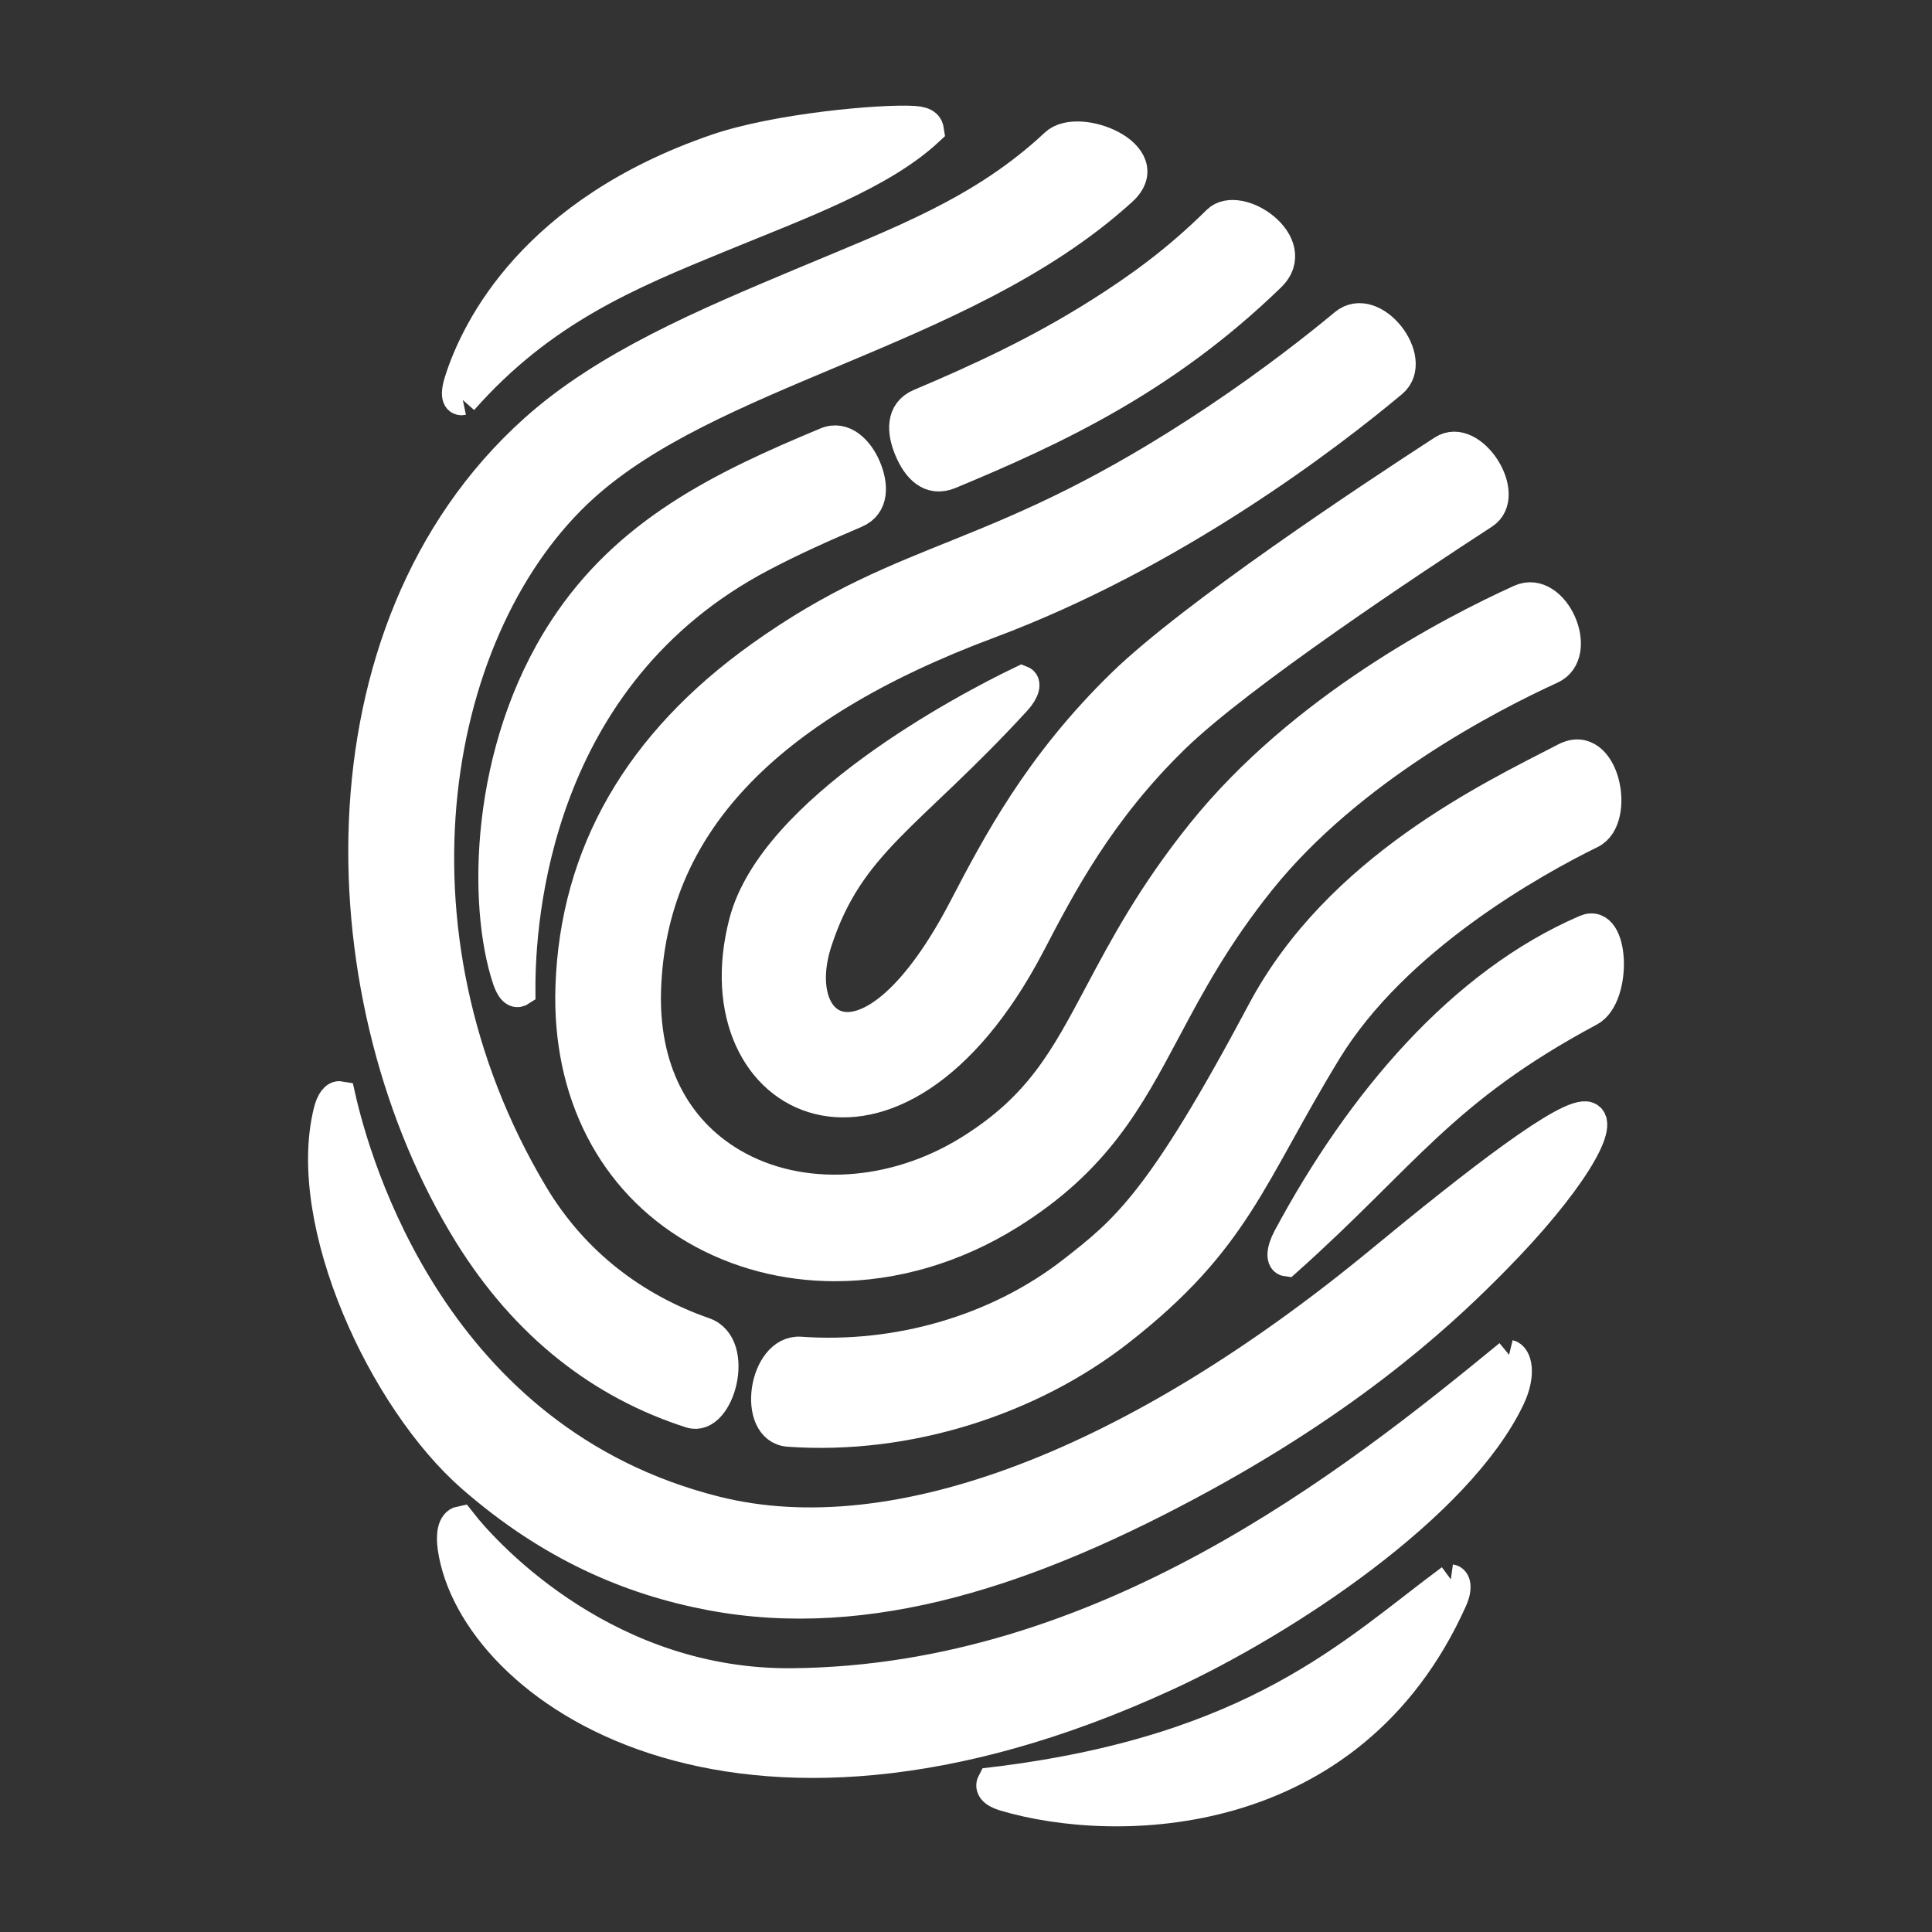
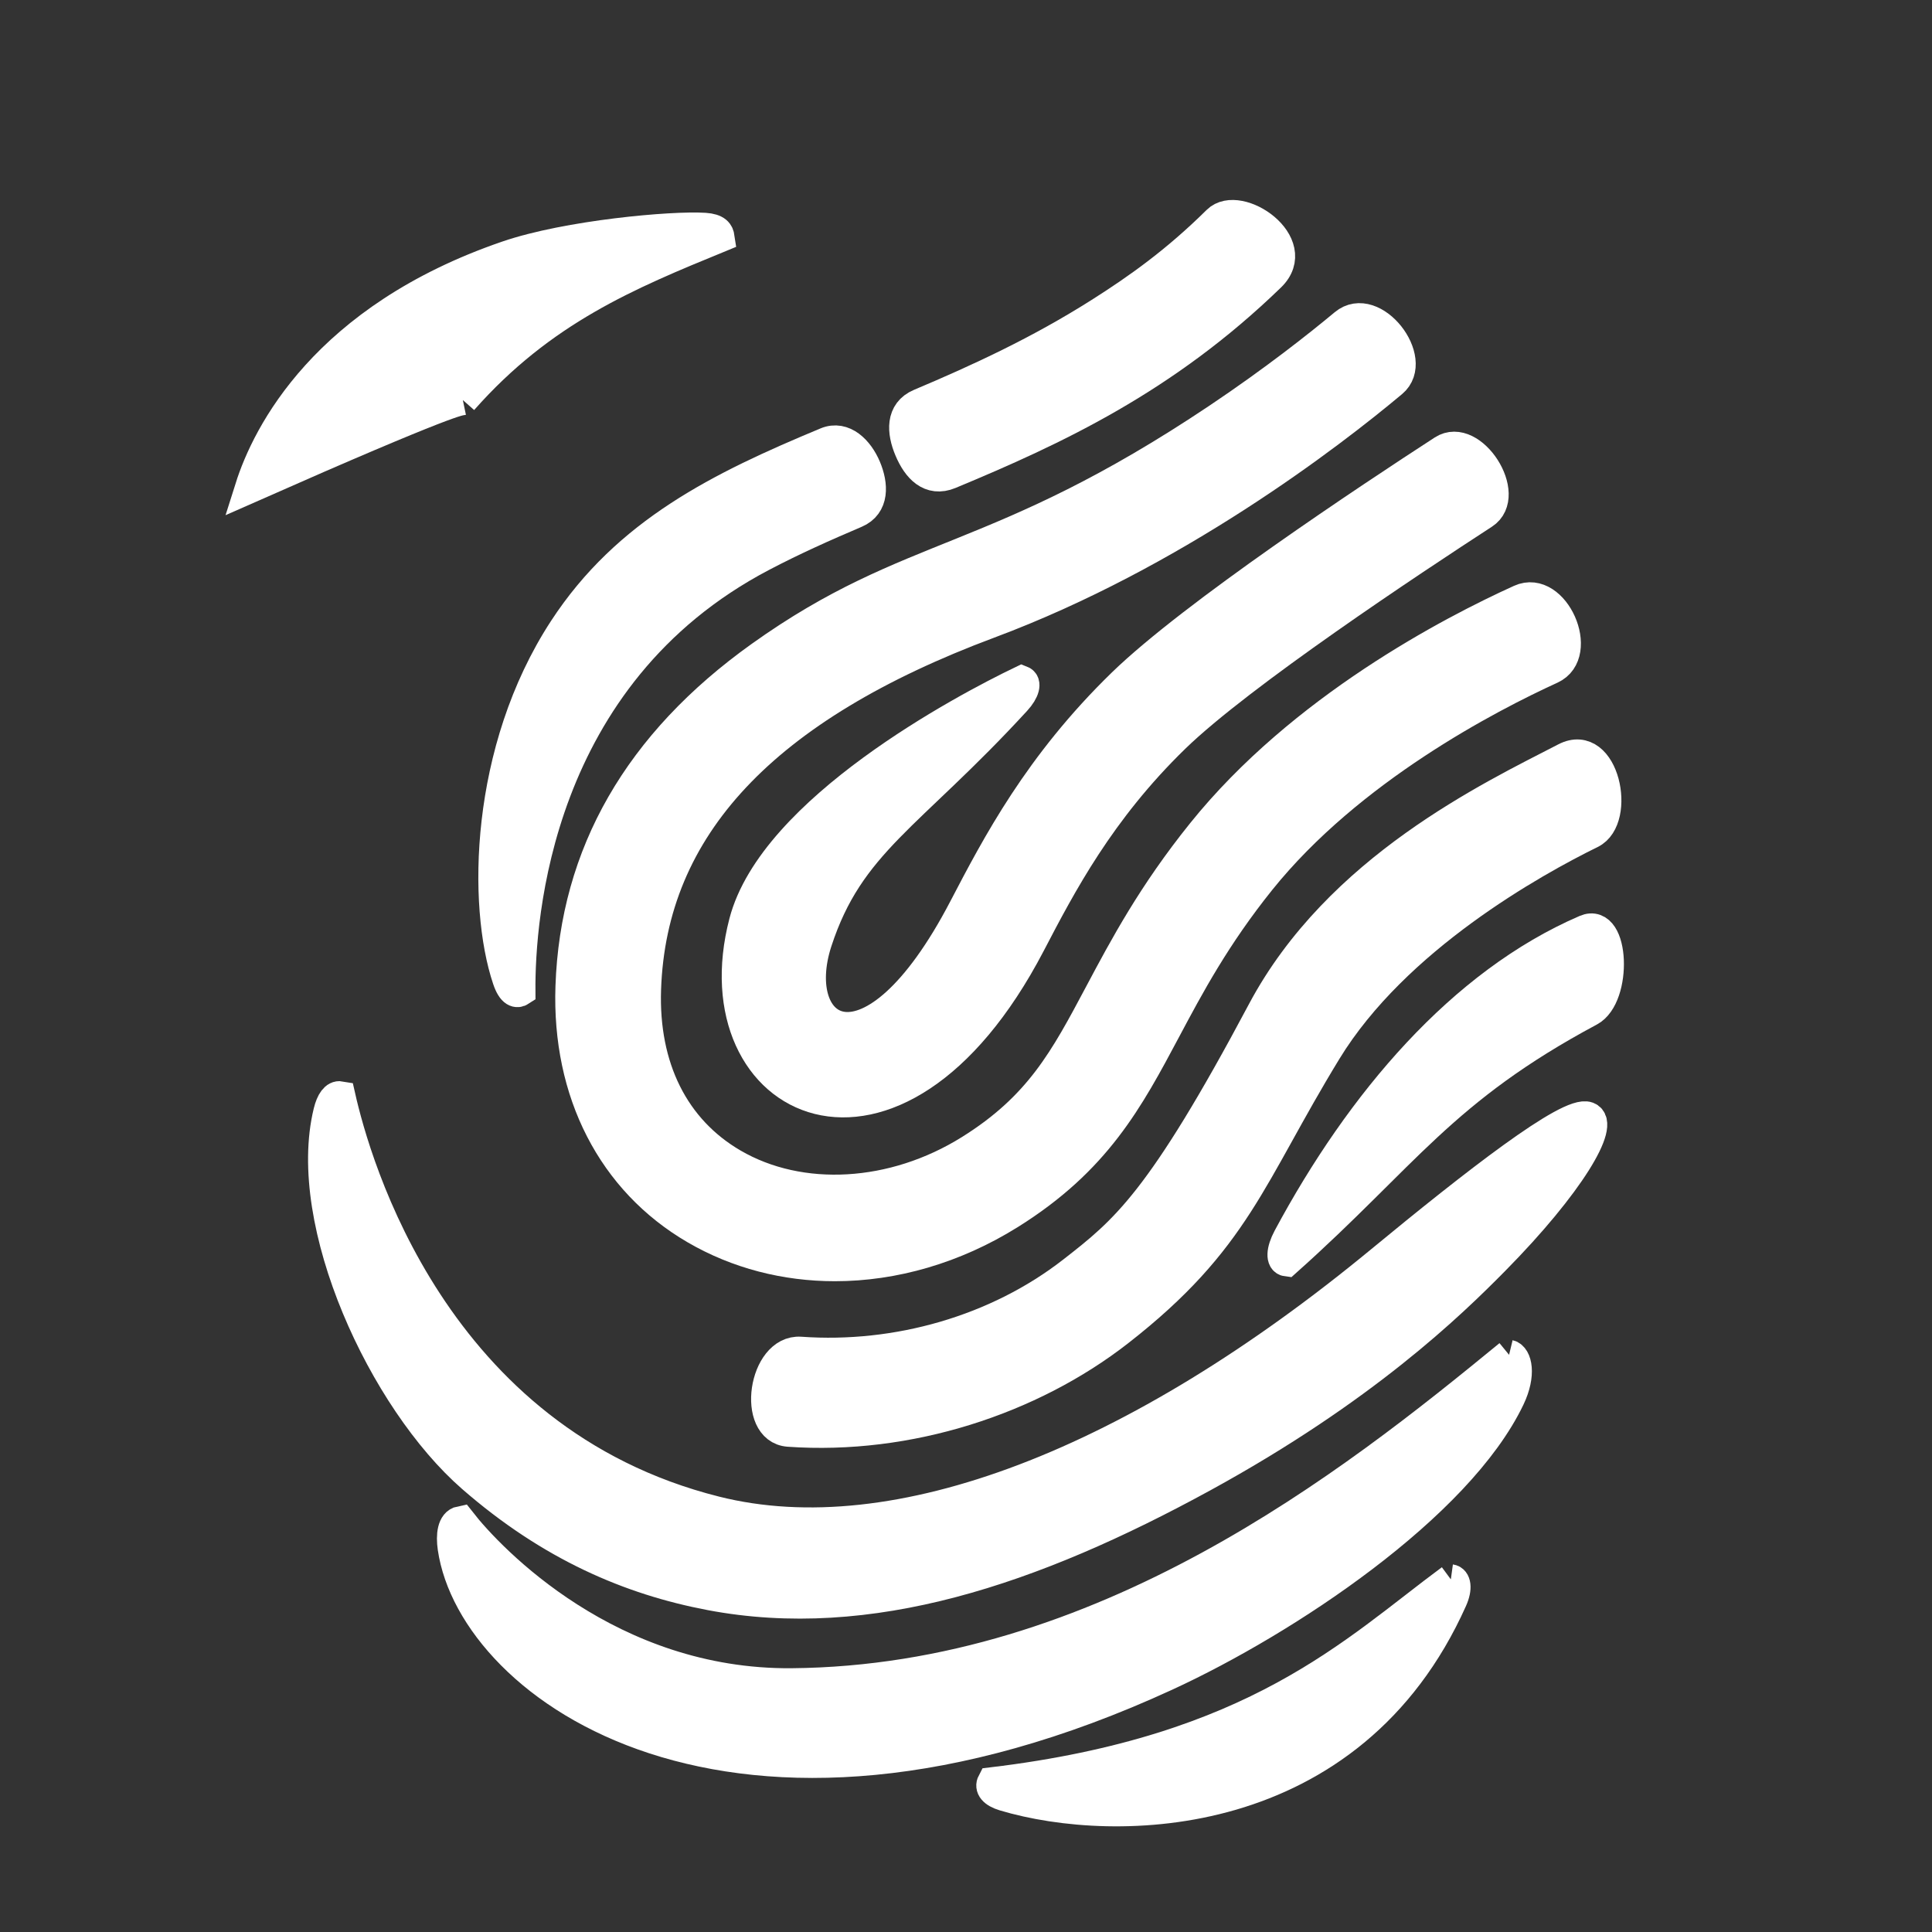
<svg xmlns="http://www.w3.org/2000/svg" xmlns:ns1="http://ns.adobe.com/AdobeIllustrator/10.0/" xmlns:xlink="http://www.w3.org/1999/xlink" contentScriptType="application/ecmascript" contentStyleType="text/css" enable-background="new 0 0 64 64" height="830" id="Layer_1" preserveAspectRatio="xMidYMid meet" version="1.1" viewBox="0 0 64 64" width="830" x="0px" xml:space="preserve" y="0px" zoomAndPan="magnify">
  <rect x="0" y="0" width="64" height="64" fill="#333333" stroke="none" />
  <switch>
    <g ns1:extraneous="self">
      <g>
        <defs>
          <rect height="64" id="SVGID_1_" width="64" />
        </defs>
        <clipPath id="SVGID_2_">
          <use overflow="visible" xlink:actuate="onLoad" xlink:href="#SVGID_1_" xlink:show="embed" xlink:type="simple" />
        </clipPath>
        <path clip-path="url(#SVGID_2_)" d="M31.918,30.1c-3.121,5.975-5.839,4.111-4.853,1.091     c1.076-3.295,3.049-4.122,6.592-7.982c0.296-0.322,0.346-0.595,0.191-0.656c-1.925,0.924-8.231,4.274-9.201,8.001     c-1.575,6.046,4.978,9.345,9.484,0.715c1.025-1.966,2.304-4.412,4.784-6.823c2.158-2.099,7.87-5.882,10.235-7.418     c0.957-0.622-0.396-2.735-1.351-2.116c-2.414,1.566-8.285,5.454-10.622,7.726C34.408,25.331,33.027,27.975,31.918,30.1" fill="#FFFFFF" stroke="#FFFFFF" />
        <path clip-path="url(#SVGID_2_)" d="M25.186,21.74c-4.028,2.878-6.136,6.54-6.286,10.942     c-0.12,3.511,1.385,6.44,4.128,8.038c1.401,0.816,2.994,1.222,4.63,1.222c1.95,0,3.963-0.576,5.786-1.713     c2.876-1.794,3.942-3.802,5.179-6.124c0.771-1.448,1.644-3.087,3.137-4.945c2.949-3.667,7.553-6.053,9.625-7     c1.117-0.511,0.103-2.809-1.025-2.298c-2.28,1.034-7.239,3.609-10.543,7.717c-1.644,2.042-2.575,3.794-3.397,5.339     c-1.153,2.169-1.986,3.735-4.293,5.174c-2.529,1.578-5.607,1.757-7.846,0.453c-1.947-1.134-2.97-3.185-2.882-5.775     c0.183-5.368,3.901-9.332,11.367-12.118c6.133-2.29,11.265-6.227,13.36-7.982c0.898-0.752-0.634-2.741-1.593-1.942     c-0.875,0.729-2.332,1.879-4.183,3.12C32.988,18.781,30.23,18.135,25.186,21.74" fill="#FFFFFF" stroke="#FFFFFF" />
-         <path clip-path="url(#SVGID_2_)" d="M15.332,13.252c2.63-2.979,5.485-4.151,8.502-5.389     c2.752-1.129,5.37-2.078,6.938-3.54c-0.021-0.141-0.084-0.287-0.49-0.314c-1.062-0.07-4.544,0.24-6.546,0.927     c-6.043,2.074-7.959,5.923-8.516,7.685C15.045,13.173,15.188,13.282,15.332,13.252" fill="#FFFFFF" stroke="#FFFFFF" />
+         <path clip-path="url(#SVGID_2_)" d="M15.332,13.252c2.63-2.979,5.485-4.151,8.502-5.389     c-0.021-0.141-0.084-0.287-0.49-0.314c-1.062-0.07-4.544,0.24-6.546,0.927     c-6.043,2.074-7.959,5.923-8.516,7.685C15.045,13.173,15.188,13.282,15.332,13.252" fill="#FFFFFF" stroke="#FFFFFF" />
        <path clip-path="url(#SVGID_2_)" d="M52.526,30.801c-4.103,1.768-7.452,5.712-9.859,10.199     c-0.236,0.442-0.229,0.757-0.048,0.781c3.922-3.501,5.154-5.668,10.043-8.283C53.569,33.013,53.48,30.39,52.526,30.801" fill="#FFFFFF" stroke="#FFFFFF" />
        <path clip-path="url(#SVGID_2_)" d="M45.735,41.772c-8.101,6.681-16.04,9.796-22.033,8.291     c-9.361-2.35-11.927-11.525-12.428-13.746c-0.164-0.029-0.306,0.159-0.394,0.518c-0.899,3.679,1.813,9.548,4.759,12.115     c2.599,2.264,5.225,3.389,7.893,3.895c5.252,0.996,10.662-0.818,16.323-3.915c5.306-2.904,8.194-5.703,9.659-7.188     c2.491-2.525,3.664-4.528,3.082-4.745C51.977,36.764,48.86,39.195,45.735,41.772" fill="#FFFFFF" stroke="#FFFFFF" />
        <path clip-path="url(#SVGID_2_)" d="M49.99,44.88c-5.193,4.26-13.444,10.794-23.763,10.882     c-6.022,0.052-9.971-4.096-10.967-5.372c-0.275,0.055-0.324,0.462-0.262,0.886c0.672,4.602,9.236,10.866,23.625,4.243     c3.987-1.835,9.683-5.623,11.394-9.208C50.392,45.525,50.25,44.943,49.99,44.88" fill="#FFFFFF" stroke="#FFFFFF" />
        <path clip-path="url(#SVGID_2_)" d="M48.061,52.319c-3.207,2.372-6.438,5.675-15.193,6.723     c-0.088,0.168,0.03,0.341,0.398,0.451c3.677,1.1,11.481,1.002,14.84-6.496C48.285,52.598,48.221,52.341,48.061,52.319" fill="#FFFFFF" stroke="#FFFFFF" />
        <path clip-path="url(#SVGID_2_)" d="M30.471,13.375c-0.641,0.27-0.596,0.931-0.346,1.522     c0.257,0.61,0.683,1.076,1.337,0.805c3.507-1.458,7.124-3.144,10.626-6.539c1.121-1.087-1.049-2.563-1.766-1.853     c-1.362,1.348-2.625,2.244-3.892,3.047C34.421,11.631,32.41,12.557,30.471,13.375" fill="#FFFFFF" stroke="#FFFFFF" />
        <path clip-path="url(#SVGID_2_)" d="M28.347,16.992c0.614-0.261,0.581-0.932,0.338-1.507     c-0.239-0.566-0.737-1.071-1.312-0.832c-3.52,1.464-6.607,2.98-8.7,6.188c-2.626,4.025-2.68,9.164-1.862,11.597     c0.158,0.471,0.331,0.456,0.426,0.394c-0.017-2.393,0.5-10.46,8.011-14.398C26.259,17.903,27.296,17.439,28.347,16.992" fill="#FFFFFF" stroke="#FFFFFF" />
        <path clip-path="url(#SVGID_2_)" d="M41.813,33.499c-3.364,6.324-4.539,7.259-6.283,8.618     c-2.508,1.954-5.822,2.89-9.014,2.663c-1.224-0.086-1.612,2.56-0.39,2.646c3.972,0.28,8.026-1.055,10.935-3.321     c3.897-3.038,4.354-5.149,6.882-9.289c2.28-3.732,6.857-6.271,8.764-7.208c0.983-0.483,0.438-3.176-0.855-2.507     C49.38,26.379,44.332,28.767,41.813,33.499" fill="#FFFFFF" stroke="#FFFFFF" />
-         <path clip-path="url(#SVGID_2_)" d="M22.88,46.808c0.95,0.305,1.648-2.251,0.449-2.668     c-2.281-0.794-4.31-2.293-5.674-4.582c-5.234-8.782-3.315-18.933,1.698-23.442c2.066-1.859,5.021-3.101,8.15-4.415     c3.436-1.443,6.969-2.927,9.668-5.384c1.282-1.169-1.438-2.29-2.216-1.563c-2.41,2.256-5.121,3.242-8.417,4.627     c-3.182,1.337-6.473,2.719-8.853,4.861c-7.406,6.664-6.884,19.021-2.152,26.647C17.423,43.935,19.942,45.868,22.88,46.808" fill="#FFFFFF" stroke="#FFFFFF" />
      </g>
    </g>
  </switch>
  <ns1:pgf id="adobe_illustrator_pgf">
	
	eJzdvelb+sjSMPx+nuvyfwBXdrKREBRkBxUVBfcF2VQUAVlmzpwPz9/+VHX2kISwzPPOfV9zjj8g
naru6tq7q3vPW62FM51hqxtmI5Rn64+9vdy425wOxwkP+dlz0u/PJtMx/uS79ntoaIatMifxhtzy
tjue9IaDBHkmPS3i+77SeNgddP/qfnQHIc95dzAY+j0+Pz6v96b9LrQQKIr33PYGH91x870znn17
Or3mKNLs+dWeAOR8cwqNaSrK0lGGogWPmOBinsw5tskOZ4MOAMgO/5PwUPAfz8H/8Em5d92d2D/O
D9uzn+5gWh0P293JJDfsD8eTBDzJnMQaxV6/C2P4aU49IhlR5oRmGtlZr9+5mP20ujA6juLJ72yD
vHozaX5AJ8ln8rvQOPmBn2rd6RTwTwA7Yr0uZfUIpT5RHt/TdfejR8gM433xy5Dr3Z9RHwZPes8y
kZiHpfGP8klpBr0lTcJMjIvQHEV7wqwgRDiO4qBdPEKzIu/hODrCsaIov6SNv/tnr/tXwnMxHHTl
4WfG01rvvzAchVr44/Ws3x3fDHpTGIv0mygN/XzY6fZhfrSXi/0mGTH5j9b+yi3qzfFHdwqzM+zP
poRz4pTyDMhbaf4NHKUAFBuXo+6gPrwlnQzTrOCJ056YhxZExiNyoofhCYI4/I+VUdEEndIhfB/f
VuAKOBFVmJvLce+jN0iEGYEDgskDFRqlca+jTZvAeOLSHzKESFz3f1H5v9xTGPd02h0oXQeWyZ3r
GICKnNcQd2HQyQ1/kPgTwsIw9QPgiv7wQ36qfSHPAMRsJA+G/NCAuaqOewMEvPXHhfQs3qj2Z/AQ
pG42Ohm8D7f+8EkiXG1OPz3ZfnfQmYAASr9JXz3SK/Brpfen8iOI38i/AGTt75/WsN+b/KgA9b+o
n92Aqo+bbRiH57L11W1P4W35B+1Tbdabdt2AqiL5x4PLgTTi8Wzy6akPh321k3ID+ZE6eGBZ6Z1/
DRK1sRUCePjvBZ5r9vu9j3Fz9NlrW8G3eK4isnnXDVoQvXFXg0S+wr/v+K8rhm6TWbPqsfGRimL+
jX8HHpyo996gA68QwdEoP/wZoTn01D6bI/wZWxZ1Ld30P999B7uo4w3ya2HwZ7c/HOkmQP2lCQjv
muORK9HqNwfNsYc8UGETzVRtgrYzaSvymwY21gDNqdeM4fBCnbnKO6L0DG3k9O9+F1R49Gww/GtA
vnnAg/A9AZGas/70xe+JXjR/up4QtKn1wJZ31UaU5xL/UDqLdd/EX67hT0TgRIoBw8ILcY6lyQcq
Ficmh6JFnpbfu8/gG+q3v/HbKXz6gt/+8nCec8/TC+XpbMEzAEtwdKArEjEPt/7wRKGn+IEMC0ih
G9Ri6lSbfbBtXWkY1dYS/Ta7O4QE9/9F0pn9oGob/p/VuqMiXW6WKgDUMDPzY5aarMgUNCU9lCwf
gvr/lN8BmPlXOwxypxXXDPxeYIm9RlT5ARkHv/baSJ7m+G/5h/vzygU4YTaPDz2+//z0B9AgDJpk
3GvNpl1wBEKkcWY8bv4/BbMhLLp27U9wy8fdgdyK8URPgFTqY/wz/RsVHnns2x9MGn82x5NDkM4a
YADXw9D2z2Z/pjbGBxObhgMQbbmd3JuJ8ev/eFINICRwQ6X+sP3d7bgik9I09K8YYKtHokPazSCB
Z8ARvyCjcTFQffNNMsX6RKGdieKOFL1mq991JRluZvr/d0ZYXikk/nSvFrDtv4PhcZzt2WQ6/PkX
qL9/lEUTkyY6XGhDQQ7dc+r/C7mBDv3b+vO/S5Qn73/9C/j7f4Amn/R77f89apznPNHrbrPvMOC/
ep3pp6sZl1v+K/S2i4F9dnsfn67Uitr0XzE0auHI/nY1qL//x4znP+4Uzr9kPKBjssOh03hawyn4
E5Xu+1RKqLsa3vxL/xrXgejE2nA2bnfJ8tG/w3cAk/av6MdPd9rsgFO1gc6Ia3dmpyNnRlzxnK61
IqoSa2dORM+oOeqOPZPez6xPkk8mgmGT5njaGjbHHU8bl72UPjyddzu92Y9HW8/CvN/NoNeGDiid
ypzQtEdN45AFHY+8WgRYq+PupDv16IJFXddoyvOuthzOpv3eoOuZTMfDb1UyaJvW7X5vBJ1FP/g/
nnH3A/o2cYlg2v2PQiaaolQiGNqOm5Npdxz+s9ueDseeVrPfHLStBkB7FMJ7vgcQ/wMOz4eU43Vq
2wN6NqddTwtXpciCkNSdmKpicVLOu5NPzzXpSe+/ZOZ0M6GYz1iMjdlOpIcGFCpPsZQB/OVsOoLu
rovgY9ydU7jYcDpuDiajJshE+29o1OsAB/5X6UqM4Zi4PVRG3+2FbfU9WNh4rKZoFo5Ma0obppHw
9PjPrqcOnOQpdHrTZqvX703/1iZd4ak5yag0Bx+z5kfXUx2OVC6xY/KRgmj4Z3c8woSqwuNhRXhz
4+EoM+42M2A7/1QoZjInahv8VWlitrYsr/DGqNnpmNn3pzn5Nnd2MhrOqZtmv6d0UVCYoTPqReTf
OPknoPBYU16ZE09mNh2qnKjpNehRezjudDsWnfZEL4ZT43NNo9GMB6BemslmFMdCtYZCQJRCXacU
9NNH2pjBqCSo3ZaqH++maYcf8/W8GSP8et8cmVDAj8XhYFqbtSbSWrrV7FgMVEEV1TyJ6NewFQG6
ol6ZszLmdqMmbksZfHRN/TG3m3z3Ri3Qfd9+Z7zjLpBo0sUeGuaVCAuuyJwOW7gc5sFxWVCGLIeh
jQCF0Z5zz1A4B0NNCDy9AVH9w0lPHauNrdIZKcIRToZJL4WkcQ5tTE62MdcGGyPETKwm8W70VjIY
WYPBMOhdqXkFeQ7Xo3ENkaiROcVrMAbSW6Vxs9NDXYJvSdbB/NZiOkg87ZYQUmsHSsw3VkSqZjDk
eopJ7ZxIZhy81N7F6I2Ull5zQWoX4iYB1fN9e9yJDMcfkT/9Lhp9OgjQaDSOSIlLB2nERh1phU+x
dGIswjJWSLGtPsSPc3REtG1pCJl9+e470Kvjaf3tyY/BooznHT4zgIHBt7Oggbk/9q0MfbGiFWlF
PAulw879Q+Vk7N88yP448gOv611C64mctJv9rjqVCxv+6YSUtBr12387zLnUqD2YOFIEGk3B+1Bt
hyWLffx8Rya4FLyoEXik3c6iRm1wKBz6/T6YRjp9HU2tAGGjCdg9ZWysFbJJpA+Wpe/Un0mk1UPB
dW4z6H40dQ6STas22GKyLujUqE+j7WlO51WOqeHkswnmUB/JWDZDd2/QnczpSX2z/4wixhjEiuzQ
CKMih95Di+GoPVzUYuJEAdKiM1sqRDS9v0Agx50xUGU2aLsTcdK8ORiozqi120OaLVSz7R+9LvDd
RGoRz123BbYP3KqO59lXu7usPvs9fzLOnQI4o/HwvacKHGONDLyZbm/gJN+owVq96U8TgwGj2bLT
ZsDGoLin6J9PFjRVfSrw8tpOXp5kyND8Nhf1AFq+Ax9+Dsf/VUyVTTPiwRmg2VhQ6GW/OYo4GxBd
QyfVSzRYd4CLQx13HCbpPMI6uhl18xJM3hT3gyvdiTAxSy2AbcG6o9tkMpTW3Uf/vQf+9KJ2Y92W
o4VKHaPeVnM8cSKyZiOG7++gnN+n7ltPhyP3jcdGR2BRcynnqgT2tu1/muPviannLlprPXfRWN9z
F80NPbczlJ3+aPw+HDiKM7FfP6glJgtmG0xTd2oyOyxlo+zHc2qH+OZWTT9caSg0U5KCms7H3NYN
pZTgIpNhlGlLcyuZFjn0mUwckBMFLmVf2j9/O2pGreVw+tnVkqe6rZJOlgJC9i6JPowR2ByeybSv
RABEY2uYnBHge/ILOsPr5qVRB21hf+C+XyOXGhXfkRSq9gpNR2K2QUoPC070UuuitSa1sTgbiTs3
1kttnKUinHNzs9TaRT0g4ZOuox6T4h5zO0s3oNOd9D4Gi5Q5ye8Qky6v8CxuqXdUHBs2J5IrYpnj
ySgv2GV5lJofk8ePSbRxt93TqS1Oe0Q2sNa1pRNGe1QYAH/psuf6hNJsOjwDhp/PtxV+Wt2OlHqw
7OJ/5IKA+aQeZurqhtVD/ZPKsK2fmWi2p6QTMrXcyUk8lu+iNJCn3PHl/lPw6C55cNi8D52y+5fh
bHpc+vlMfAy8p0VvyHeQ6zUjk13+plzgdxLpm1LqnDtOVJ4PztPjWVsoFpjz+B7NcTsUNcl/5T9C
1G768DUSSB+FRpP05IyJApr0YcU7VlqdTrMf5atK+ojr1nK9ZKqdj0QOPuZwVToPgFDIF/cSwmNp
mv96yXKP4VDmZ1iZZE5q089git+ZFfPc7l32q39wB2jy79RpyxLariC+C7dXT8+Zei5ya49V3y7x
kj76Lr6kE5PITzAf2psVfaXOO6Ah9Cq+NS5n+feXOyHbT/fvE+/Zz2nuU3ikDRR528+36cpv+uj4
4E4CBJ2e5F4/Xofwaf83f9I58WbD8a/dTC28M5A6cd/szACN+OULtgvt2JUv98k1Do8ye+x+MHsR
egumcwc3xVx3Fkjdnu58HrbbzW/81AsW3iufEmqaijaFcW/3LdF7Pe1k+3vHB+Fx8HmWqdT2f3EA
/vTh6ScLaPjD25d0ZtA++Akmzw+jws9zsicI0ck7mxm3T+jgd4JWQbbzp5NboJxw0BXuWKqT6OWi
TZhk+jzpC4e62b5Q/ZHG8FDZS+dOjnbuCiExhjvd8ydP/E5KyA1fg0e3nacE09p5IXBTgz0YUooP
7OC0PPF3/NUASZXKfvv5sMygt50KRb/snOejzaP9ojf4OEY0PD54JVBIE0BDtbZPOPIlmCoeyZ+O
7gpnUvtcqPAmQWMemBPg4HsqmEoVQkz++CMpA7pLHh12vi5eyWyqPQZ4l9mYggZaZU/VLrxoXaB9
yWts1eXIbzFvNt8g5M53J8cc/8h/tTP1/Fcw/x49+y00mwe7Wb51c3VUzjdSmfpne5qp7rbPM3WG
RRbICC8PO/BS57Fw/3Y8U6kkMa+BW1+/NWjxfmRcVibtYZh/rxU6hKQAt+kPpnYO76RZQsiAptCg
g7dZ7v60mB6PP2+4xPndMZmleKw35mEGA6Fgdii+mqlpHLqe9AqppMlFUIDmMJic+Yr5Pp2lTmMJ
+FOiehKgFN8apg/r0+1M/XQ6m6emaTZ1pFdm/37sxd/qqNN+I72MmVSza7Fb9O2P/LlP/vqx0KKO
AvnueByiutXkodoTiSIqOSqlTOOUJjx3FH4rosieRfInX0JT1gLSrMZrvz9nmcvX7Hkx934ap+iz
VqeY6/w8EE1qMQ+lbJ9P3mnA+Wkl+Zgt13eSpk4AGuhH9zJf+t7rAq6rI1Q2LPWeuBvO99fcrg2f
QtPSaLslisFD7sJEk8MTcPtzYOx4ojrDT1XGv3NS1sZ12E3s/4BMX/uRyc6DydPHUwXrxzPoNBae
7lUCpWmj85OpvZ3mo72krygBeD8o85n6+fAjfVs/aRYL8at7QHMUpArPKkVGhdDwgg==
	
	
	Ke7ziXuY+JlYaH//7isYiKD0m5Ka3n86qICuTB5krvujgL7dVbMMqvCAE64/A5HM2UNtAGh0Gl1p
0EjXhf3LXOW3ThtMSGA//545eDWYhOtiseH3fpKBgAIedEG0Yi3TU4UFsMG3wfLoXg+AWS0NC6F6
OwmEvLoDEb/fDaaSPEueZmqh9CDX6111cHBebFLPn52Vw8WjQsxPnpLRfAQGUvv6eXov2z+lIjhf
T5qgCvHjXoBL37aiQrV8fk23Xm8y7L53t8D4d19zdClXSeOnFHA6naS6rcQxHfLljtXfUoDG+JLU
lPyGX7OoIXPkTfKVr1WYK3yaJK+rGHL4W1YClTkKF4VYOH/NNB5HBWxyhBoa2+MveRVXFltdaIAk
NIjQCCOtdj+lvnFImmB3qqRPpBM4GgCUkTqDI5XGjN1CAtXxt0MCTUNDYJiphJ22wkq+KkRDkDUj
QclLh/iUDORYo6bUGHsnEXLwcXilEqFGSKqiOdKPRpvBlOP8up4M00wAGtNkSC8hvTTgZCCEVEaK
JMm4tK8ElIq6pHUC0BgnNGXFeI7TInWafFLHJWHVvsqcZskeLngDG1fUcWn8YuZceTS29EpKYyUS
pFAkqY0aG19a0dUksoBGJWPSNFKVLAkjjGNjd3Lau+SpCasyN5oA6vjGMLUpjXlJYyRGxkJkDtUu
VlU1IrGqPJoioSWB65bcuk44Mg2hOrIA0lIFnrLShmRwqowux4xkTmSiHakYSC+v+TjtvySfpClQ
xyrwt5F3UOdfrGwIxcwgc/3+cQYO59nIZD8y9duzQTFN09+AprRXagBZYj5e57HMrvaOio1pPZA+
pKreYOH2vqzYtvCuzsfQeQrmMErfDhka4wbJqQGrHNQFb7QIAc1Zlj8An9D/ZBtuCYePlWKG/d49
JVGCcUhBEj4AmvjwlBIK4dA7lz87/uX0aLKNbuZ6ULvJ1KYnP4VgJeozPu0X0+LeSIk5rv1aeCZh
OHmq/2Yuc9kq8Wxkr+vHQBsIU9E7M45V54EIh+2b64zwfHqdPx0H3qwAZGLll5PM2d0V+tBy3272
vkuTy+5Y9gkrfBZM+XNEDS0izqGFc1xBXA4ltEBognDz0j3Lv19NatFe9Qlc6sJvTnLGWWb7yTla
sg2VAI0+WtIYFQcnBeL3mcti/uuuket98dHD95+9D3B9AzSQJfUmCNedIfYurLlNsodb679ooJCh
ZWj/uwIPPqAmDlL5j7D/WMJwxabewIG7PMh9Bh9y0V4qmZDny0gqQ6jyDdwfKWrRMuo0/TxUy2QK
ACu7g1mGisT7Mo/qemIXc+ynJHbX5KBa7mPgoYUHxthA11Xxu3uWgyF1gsW3RkrMlx6Ed4jaCwzF
lLhzM9wrr//ZFMPInFZQEL9d5d9vgiXQ2sU84+8UJFEk4SyaBFFSYq9H+9928iUUX18CO8XCYPbG
7Ik/cYUFjkK70ae40K6cZq+qaRjNw8+FnAiYPexlri5qt8W8v6M80Hh+uE8J37NWlaqctUZaJG1O
TjCP3zg3uc9nbyKYKjUaCn+9RGAaI2fZ7/MgOP7Vd014E5iVec1+M0mv9kBNGFCJzk+fQptygQR/
1PIiGBRaYN80atmButAL8ShyFTy+bf4qGOpC+vDsYRtCzE+vEfhlplbqfMHcJMdM+sYrknkgk5D0
zZguMt47eYA67fhzMiMzLV6BigU0r02AUZ8UGiO6lT68OYjokmpMrL99+D6rfmXqN80HwJDoU8Xn
NAvdKYdVXW1OdWA+rV8cvtvxDa02rStirIfmUoxZQxLSWZIphs/s51tct7ZQjHU9QTH+QIYu+qv9
w2I+9sgEUw8vgXmQLrIBOrgVnRhnK41PQlKcmxR/OstHrjvhdOLi61u1WXV+uzjIydlEYMHw6HfY
y0fvD9MKSQ+60c/u6xuSdCL3rpRPyur0LhlDy89kfy5T5IQtvTtywWUvZ+wjkPt6UggG+HedCdO4
DxmK3935jacTd7+9w/dy6yOduC/qQUn6WwrxxRbmodGKH4Ue+DIBrrPnclPKB+H8tA1z+HiY744u
K8TH4Hcq3A7+xuTP6ufbGn7htl+pg+U73i00qMFL/r2exwRxITQ8n2Vi6cxToV3t+01elJzN/Nj7
Bu0qbguT6MVtpl5JozyK4fnuH/nS47A4y1Svoy+J3mv8HWb9LoBzo/N6JPuUjALfVALgtjzfFBuH
n1EzVib1+wMz/eFN/x63u9oDnK9ZJt4afUTo8m1I/g2mGf20+u5vuOgbin7TM7pVOWE0GKrJxU5f
hLP9H+odmOb7kU8lLh/ShyORnh+c3I7MDTQV4lfDgG0r0iTR6bR+55s8hvOU+HhQzHX570w936Sz
/fhOnGJCv7104vKqTyZNr2zmeImsbiTb908gPPnzzHU9/TvPIDuTXC95PkknintN/pi/L+UucrfH
qtvIK/ZGOOq1n/In7etqlrtjpnOz/7rjBWNCXRV9p8cVsfxcnMoOsjyREWC3M/7wbDfznv/YeeGE
xCiSAyepF9BASe4gQnvvDpH3no78u3sNZPKjQiv6ODK65VLf4vX93VqxsbNfgxEGnwuvX9M2SVvO
k7Q0LbSyAR+gSZwH2adMvb7vNbDM8YkKtyIntWTeqEgqWfn6bMMl5Z1iLvMCvmP6BLODxXyoHlPT
jFJ/xe9MoZ4RxOsPkXvL/sAws5RtE7QLTYyl/OFBqK66bRCn1W+Pv9NHqREuE2X7A2rfAkY3+30w
Pc1yD9s35eQzd+BqrLL/Z4DiizwTNN8nFxCeFIZ6AeTTQ7SPp5gghQHH2B2IIB5FDUaCjnsviv6H
6jRz9kB3dFiTZxedfOdHDBlWPKBvPlD6l98fmjaWVPLw7TOmE1l17UNSv8GL4Vf+XTzt51uB3p5Y
eRsfFTP9wTbJoZqYBlkAFwQTF7noc/7s7Cgq+XDMVS1cLNDvvmIic72tzOqdDwxBPconi5lUlt8b
xfInzf7enCrqV/1AnZdrVKyR/NnJNia6TJJ0FJpVH4ppatqAiR+0it5AiIY49wZfEhmQIPYN5PE4
roPLBnx+KQAV6sKrsvyV3jMt4cl0OCz6Tn4y4ufzxU4xXz2vFfdGHOiZu+5Hms0+cppQyt4RfNL8
LrIQmBFqO7kM/L+cPgpH/NZosNV+CZPMz9CqwM4L2853hvNlbwq+SesFdQptphc1CT2SSQAJDj/Y
o6lVsoz/vW4Jgz447WBgfZYZfl4G9KGVk8gS7leDQkcBUPP2T2QFAeeLyTdrpefSXuklDkzzPdM1
nlaKL8AC6V3in5ClTuJD8+nzfOTy80jHvCk+NCwG/CEevCNuDyKNdJ+sWR52xfatvI7Hn97ox6rP
VRwzxcPQthbnz3Oa3pSPOu9F31lJ1M80Ydmr5x180M/UWqN3KaBk+O2P7M92/EvnQKXLo19VPDV7
Q9DcsUdN4fDqspqpzW6YeQMTG+dPfnoTsGPZH+hiny++ne+J9l7BZeIIE125805lx3rOFUcjLg6j
7UJrWA4vaFffv3spNN9OtrM/wX2dzVY5TeeTHF/cw3T3dPsATNB0Ajg3VjQw7w2YyHLgF9zxkwvV
SBNl+jU+uC/uz0bdLDfLQigEAbkudCdNfnxxUKeRQj/79VVN5086V9P8qc9XxPXUE2nlKdNv/hCP
qTDdP/EqqE9xedXCr61YObeyhzve6SD3hTJXgQbYzPYPrVfOp7MpdfJUOjKJhTIacFva9cTFa2tW
fHtlfpDTWHVt/lHPUMluVmcNUOIlSuxR309gK+59+ff90Q4/PZsmi41+JGpE03sNfcCMTAJC4jVY
wxWloHluWP+ABSeBa2a4g4OhSN+dRTPx0mSK+xDA0Ttp3qcn/vvt/Nnpy2++e/S6rU2aFBG8cWC2
30egSZ6jfKJ1ue/2dXxXhOirXC42pi/hYvqgW89c94e/emaE2FvJpyl7A6qPQr0xG6CWTeY/Yvw2
2IXnHp/6DRRk5im2ZXOlaiZVnSmaTDbhSjBS3Q8CmmRa2M6TPQrY35xQ6wyPSqPd17CWzZRmjmkG
qtl+mK6X7h/vB/n3q2lWSxbqJ/dl9om7Og6IhSRuiLxSyPO/tFgDDVErokVrZuLhyHb+PRq+Q1Xg
ywxaHxNtjdWRXw5k90YGepupxV6RoWGmH8DQ1q9mxgZ3ECsLdY184nf6qwIj/7kzpDSRzG93oBlG
1CRDHV2MdFlXpFcye3CEEUE+0Iu2IYw6y2bioRMEud8zWRQ76isTJItHAfg7285cnpWbuKj8oClF
DArlbl1tF9oP3afD5h14LNHCFwxTHPYKr/efN5It1I9BavzG31w+fUncV68Un03AtcYkkp4eDgtt
3h/Lnvv9PWFwchWcz5FfgQ95Xjwo7RV3Hwvhh/gH+PVsWMcCquDxv2fN4+RzvusDBXhEz41GBRRI
HrYS38n8S+9hR8dumgSjSQJr8EMbO60CYK9yn+lOOH/Sz91lhpl3n3GrlWyusvFM9TE01JHAkC3n
cTPEQaE92+6hkY4VWvVCTFv6N6B+jIP3Uu5IkXR4KCVe4WcxfXcV3LdI9ifAjnyFMoNjb7X45nth
UCie86fed0rXOxl44/Xw5LJ8zSfub1owmm5RSkK+vJWQ4WRn7ZT6QM/CDxiew7qx8omdF1c7mWJi
I1g4D4ogfcEQyTIRXyBVBmg3+6Nd8abwtCt+3I2hb2UOY6lXaV8O9PL/pLS9hgxWknouR7jTbuLJ
k8MapA2n8jGr+aJc0Ih774dSO3MdqB6EbtOtIIiGAmJ9s5pWlbywCNlyezTuk4TOSceK54d/DaQz
vOZKERnGqljC5m1yDHumNVTrmvhF7+a0HeJnvUHHYVuv3WtXs6au1N15sKVx8++Vx2p8eW6oTn3G
V+277PDi+XAwbH+Ohz9dDbOOTtab5J1enhsz50gwBOEwZs4Vdus5tixFUF6+JNuPi/B2Zjz9azj+
riyoj7B9MbuwEMP21etFhRO2b9bVnd7L16MpQOWCaHgu6Q+dYrAp8XN/hoaumtkMwM0ZH5YlgUsc
WGLD8S6PU3Hxtu3RLbbcqhyhkWmPh63mVLq/wPk9RnqP7FU/GbT7M2Tw6rDfc6yhVV6UJgoeS/di
IBCcYdfvy2oQy1Hm8C4odjB2AWB0SNHbSQe60nvvua3jWDCSJYiuu/cEDy8BTLnmSDrCpKfOnu9J
18yzRi2Lr/4JaD14hv30s+uRS0U88oEXE89fn92BZ9L8E6E1B/pLWTw4Nk9zgj9r5l05RCfiuZkQ
kPDXCOzv4cwzAgHwgDB1pQES1BK4j2ZvgCdI6BCFPIBMfXXQBVM+HSKIdtfTI8dNND395t94uE9z
NIKZlwR1Mmt/YvdOBnlSmaGBkbANQOBn0Lvhu4a+N/HMBt94qHrE3XQD6Pa4N1pQ9KFMcX3c+znH
0rIFFYfm9neLCu+VF667H3r4tKNFlM41weqIa6SYCyfFZLl19ssJT1Uqb8KO1Q3H1Q==
	
	
	2b4ha/u67owipyId5bUs1hvqbKOTxqhNm4NOc7yg/4w0C8BWXXfemEQbMHwuWkvd7anHt6ymqFwT
JruwKMrQ/Noly+F9NidasavLQcin7f994VxsbnBzs4bqV7dWb0EZo06QQRMRzbGK9dC97lLdq8cW
ufSYLV3exdNYdzwLwiZy0WFgYgujFrwFSheBOb+BQzG94CR7YESI+qjrz9CwOoxCL4IwDZYnflmq
GvDM7rotvKbJzUQgazWn3frn7Kc1aPb6upN54bnkm+ZUO2sufVNPvrI8g4eya6Y7/erQIqTVXaNh
usABuy3d7IAglIdbf5Dx6H+yLoQLpmJvQvD4thWlosHzQPD4c8riJ4Y7ukqw6oMr9RN5cMge16fZ
/LtY+i7vXCeb+XfqIaU+ZYLJa/7T62fLSW84eoBpem8w9X3k9V88it7QZw+evb1HvMFZouYNnd/n
vWHqnKGiyQcfwR/z5vxX3ISZnEPv8t/c8eVbis3G2Tj/yP88kooUknLRnlLlRhdX0cbjVLKVCY0u
TtNn4iQVLx/dRYrDR+62MH5+pPKPxYd6MZlJtulARhjIaNjdq2AuHLgGhBXebsDSkCJsRdwlaxvm
VpXJeHw4qQOW0AkV5WrSQLS+TeLF6S3zOvzepzr7NEF9qcEdv1CTIwAenwVTJe8+Gbo0N/nvSHQS
L3Hx38Mv+Frqw+sPeSPW5/HL+fOVNdaS8BpLnLxGLLG+7l5gYtuEWMPK985Ke9ZYj7y+8YTeG1tj
rdLP3DaTCGhYAY2GeHIQOg/bYI19+poHDwVrrNzDPVWkAueWWLeLHVwN2BWu/RdWw6WK9bu8DVZ+
Z69ay2TssL5RpZ3HGw3rFikgVRGXwumDk1bk3pLIz19NXsZaPTgwUZg9nPY7BCtwZKtgnNcHZOgX
5vQCEfvnpzbyxCXPc0HAyg3nGOr1qGiLNda/3J5qWHUMLSFujl/3925tsBbb/OCAZy2xTjIvrB1W
TAVzw6eHofVwj7Z9kwNhf2yFdTx7o/f8vuOnFyusVFEspDSsiMY4tbu12/GhNVbu4YUqvpSvLce6
XZwc7n1Hb2tWWAENVQrNLmyGy+8cdD/SlzZj9UbHk1F1F7EG5ih8VQwcC2nvOWAV8P4f83ArQvZB
xvoQ9pmw8rXK962EtfD8XTSM9TFNVZ4KMSusgGayXf6dCN87VzxBbMZ6Hhj3bLGmvxu5jA3WJz9V
S3QnBKu0LGwk8ln4+azTDU0tsdYax4e2WC+ey6dZK6zEEHBPOer24D5uSeTtys6s9tHqxC2x3lbo
oS3Wm1K01CdYAY3FcM+o2xGbtsF67L99vXvLWGK9O24FrLCihkbEjUZmemdD5GeOerms+62xXlx+
fN3njwKWWF+mkSuCldib+eH+VIP793ZYi1Tj6vfIGutl2j9+ykxyJqyIhiAufIV5GyLHy967C6oi
YW1uT0tG4Tkez+6eOMQanBOey51D/+vsp4Hi2dlPjs3DfQtc78pYv8WAyfLsU+cXMYKVOUj5ykas
kfHk43QHsYY1rIhG1hWViPd5hy8C1vRkTi8+D0UJ67GvEDJR2JspXh5IWF+miVMDhf03wcNy8hTR
AOLovF68ocNCZf8LsBZnZqzj3rFfxpq4ihjHWr7J7u0fEazs8U2lQrASNNJwd54msdZTFbFSc0S+
EPe376dXJ4CVmdPV40xrcBPcY4+sn2bjqKEfbirPp5YNZk3vEXXyHJzaPD1I0c1JdcfqKUxCMeTd
y+7m8amlsim3BrxQ3KWxwRzzbJc/R4pts3o6GAuXL+WY6anGAuXpNE6nHgXr10/2venLu8KVzdPp
4dnJ6c7E+ukZ9QJoKsFgbGbTgG9cpFOzA5unZ+/VhHAbtnwav3ikFdvKhKyIVqF21QkNzz/l92+a
T4WUzdMj323u6C5teqoRrZIN3O2Oe1mb18uhRo6vP1s/Pc8Uv5J+1m/99OIajfTXpFEI2jS4//ph
J1HG5unP7zD83Y1bP314qfLXzbD0rhXRXgJPKpPPv974vVWUo8XT5j2T3A4JRVuide8vitPty671
6+/Uy+fB18m25dO9u6vOrc97cWz1dDxONq4ADZu+8vmwQWS+AZM9ubzK/uDTOX00zjR+Jt6Xg7zl
09lbwhfYO/K+kafzRIMGSX8gfRdoaq+nRv6jkRoUjojCSonl3S+iyajyWzWnBm+CVfBmCDy8gbND
2hvKX995Q7evEHs2OnWv78k/w09VjFFz3vBZA1yk+29Bei2VHH5Dd2ppglBDHT2PDw4gZL2fkWBI
CqPej1TEO9FesuUH12+7APFQ1KhEx9vMQbIaloOh3aHeKqd2WLQGpz9SMNTavf42+AJ6xJz/2R7r
dvE1bIuVKmb5SxusPG6w3h2whw0NsQHrw6sD1pI3Zo+1VBo/qFilMgsd4nh555efPStYS30jkV/0
WLnarp7CV+lrHdbO/v6OhhXRHPZvLjTEJiIjz42ssXIPD/ZYt4sflFE8jYhJaGGDFSJOCC1adlib
tliJq16iErbDJX6KLVZ0Um7sKBzSsMouh3G4J/umqaVD4IAQ/OSTPBkXs46rdpc7XbMWsGm6fZn0
umg3njW+93R6A0etqc6302OTEMPrIV8wO5xcSFIAn3LoGJ4Q2ijEVWW/dHkNZD4PyX+OKV2qhyST
SOzJha71glXdB1158JSTe968zkJXE8PUyNepm3NMgD8b/ezm9/DPjoohYMqKKakh6NFTng5kv4rY
ipVgaDowlSrs6f6AmtSccTnvpWtc3f9VmsgD1rIc0GnqNLa3R/4gRxjiELlvl+oY8sFUiy3raKgj
femmCl/30ZLNAgShJDf23ZqYumXqU7S3kwiRPxJJpdwOgaLxCzTGaC2QqcwWE578udaH7hYjPKbP
KlYjBDT6QZI/zfu81TRqc8ge39bPF81h6FxmGoyXCKfNDxL6exhwppf7OSyRI2WWo5cDtFt7nkez
tpjtNXpR7we/9275S2MujWh6/hrSzd2D8lLUtyN9VMfQa1O/NXEmvUw0G3qZtNBDaGDWQoXn3EiP
QR2/UQsBmoUz8lqgCy+TkgqDtaZh6WxfdtasxbPwfDl17BFR9SH886RP1c6Rr4Bx9pmVEncQT7/t
4Njdw7PKUoMzmTWJ3M87i8m9L8mSXU+obrNxo43LwGmGcfn3ybisdepDaGS0GguGZKdsCs/5iEHZ
qPJoYHeqW43sGx15/VSlSs+/hDBaHno12rwnfI92hvtK5ZyQnqGDDtBykScX0KxBgfQZM7epFjM0
C2Bzu/LrQgCdpU9i6GZRbWUzoaFCSPojzxc9sOaNFrttNaXEgTLOKv6RVSLJflswSHP7nLZlkOjn
MJg0dUxi6MSvTd+YXyb7KJ5aDzOU9Vl4Z+ZpMa5Gpb7jI9O0wOs3Y0fN61YLlYifVj0o2liqRd6k
gSM7JaOK1ZkpgmapSf6Oz5Z3qmy0AHS/5XWmF44wurBP4raT9dR65MLXA4SfO3Z9SitawO002vp6
ssZtzA6cIwLDNC7y9dzP4Vg1XazK0OtA6xw0C84dI5zmDtqisMSpY8YVdgLNjveXH6bm7W2CaEa1
uy7RjNpteaLJmTCZ3Zjs/UPYGN2WUWQKy3vOWmelNQLs0TS1QInofF1rnfZRtnW9NZ2med/WDkTZ
HLCvI54fZeZllj1bIpyWFobnZ3N6vKdRRwnYlyeQ+8gQqKN4nXMEKlV/3OYbbEaTmmjqwVZuXEyV
UxRo6onsQFl2ZpE+cNOTOa9zJbIsUgBKT9RIGjwsv6XNyt43uOVCd2lpVM2NG3emvCXImvu1Pinu
y0+Xw2CT/jiRF4tLS2gSG0GBQG3btk+obJbp1oqqQOM0nex9nWxIFcAI95fOC9iO8Dhxde5MdWmZ
yAXh81PNgXCV+TC4+YbsIPMy+aQ3w1ogmQ+6vIRsb5wTpHah+9cJ9U5vP7jgUtl6LqCXW2G3DYuU
MArpFVuDXiO98nhLTk2STnQafTpzEZwvzkWdmiXdNpnilHQAH3rXuTu2zv18MoXdTWBGYVHo7CKR
e6o59ypDL59RARg+t4kQYgisrdLpnKVeIRHyc0p1J993ksthlb1wO6TTmYukHkHjlNdjd8Vfzi1t
bAkjoWmMl0mX2OV2gEB2uR0TQ+uUqCElYXSzcSs0ZXSzz8xutpH+0mrUIk9bnofE1c6K5FP9NKlH
9stai7xkA/lGZ0a7yJqitaVMY+JqE3JzZraKK7B74spLnsrrnqumsdnjmz3WxZAQjRPHn5nM4Eqq
YIQn2pot4Gq0cU4v6jJQqvGzcXORQMJydkl1c2U/zWj8/L6gcVMIjOu+5iyAztJnYmhQyWuvbmDe
Pmwa9fzyqtv0FkKLupEbmdOcs7QIjVpXQ+cknZaercmyZOYcbKB+pXAxIGOwuUR3dCvsBNDaokig
PJvT/XoNvQygJQ2hPi9gAc240LiUWTWsMkpGujYwh53426aWJ6Q1aZMFWjlJg521WzVyWCm08yzu
6y6pqXNMMQ9tEcer2i1god1ultdutskUkJENaLfJ99zSt3v/3gKa/aqRaj1drkEhNGYDDlQOIoja
9rpa4MZKu62iBW6W126WWQ4CaH3tdrOhVVwCqGG7/JamutObKOEhNAQ2mbBLw6QdUrZxtmEF0tpx
0bxOuTMHECanAqY9Y273UrjZ0XV/axtvu1/hhym10rha8n45pQvQltG4khawVboPo+U3VJil+v3g
l9PlbFZ2W3APQ9ClslkIyOzhLdUdHI0CaO1dFQSKpYtosZC/EJC9BNn669ZLEQTaknlCJ+MYUrIc
Rvt4t473b2DV519iHNcMCjEEW2DRNJ222D4CNDchpq1xNAYeAG3t/EwOZqm7uwGzdrd8BszarN2t
4/0boMjGcT2zdmfl/VtBkeMbR0Cu7KOzcVSVTXP7nFnHPpqMI+5CD2nGUUEzt6dmpa1OOP57K+Oo
s576rVna1g5b/wA69mobshqoKYmnc24DY4kFvqYLJ1jV0ADNlWS6cIIBVGxh+sFR8xqJNthzO5uy
6rQNme5dSrzTMixIBMmnTb7vbJT+4h175j5ZS6vM0C7kzGSpIhZm6sHWTNnnoW0tVWviEMbZbI1z
yAs8mLfw21HThZBhwJ69/3YOntxuqssBqF+zqdHPzVLLPwht6pqXFxPNTR7ablXBOJuEoQ2bfR2h
2fgduUjUYacvsAXZDCtzRtRFt5yyyQ5CphlpOWOkeRHSRnQLhPqjZHzXu4I39PlVwxq9ijccDzes
avkAzWbK+Zxr+UwLkquX8znX8skh7vrlfM61fFtOpYvLlPM51/JtGUsXVy/nc67lAzSbKedzruXb
MpUurlzO51zLB2g2U87nXMsnbRnZQDmfc7stUoK1gXI+51o+Q9punXI+51o+xU9bXM5n3ABtX+k2
svLEnXfe2xcjpX+X6pNtgri6P160VzzZ8rko2tK7g2tu463uL9h6ukSCGEhVXWb/ug==
	
	
	w0ph9cB+K9tSpLIo85nfyhZwWZQWdJFvMa0UOkALrT1CybldXMTnfoSRhXLjmvCm1aDFfbKpinBO
PC/q03zxHkmpLlm/507tPIR08m3cNbRcGdcS+0tkLWC3xeS1sJkFPnmXqmVB03KDc/Trte08C8vu
jBsul0slqvZm3UyzUnZnvewzF0YtLLtbaX+JSXUCbRyWiPXx68IoBUGpdRSyL7AkNOMGLwhsS0Hj
ik/RFLobtvYup7+a2/fOmyZ0kbEinnbBcdG27nWpotctuabQbUXl4hxA0WphXO+nmXNti3ONwfmM
SqdkVcO04qLXd9z+4AGrYjRp94NtPdrT1NnHWKqm0Pl0Bddb+Tol2w3Nhh1dWo7LvkYuNT0+temT
g5ttmbyHbtnvvFenz9UcirsLd94vUVM4cD4MAQN21zWFC2ty7Dliy1BZLEOrDTbDX9q6iUNhzDLQ
jFZmXaI9L4hqliOa/UrK0sOUtdvKRDPmi4Xx3CaqaWpi9tNWjC8+ygvLKWWZt891OpTumfWGHQBN
92zZFmLWaenPAjmfHu+6CHKUoNA5HpzLCDvEg3YnWTDZh+39dWBgMZhlVGMIcbXptiGLvmpvxVmy
WFixD4rsi+1caIHFFLFfqTRxvy05tnRnPyyiiJM/U3Y+n2VLPZrFnYfJvExaEaOHebKoUlcuWnIs
N1JqjQbLJDjmYinVgXKs1bNQQPZlWVaTsJqfBn3ac5vg0Pw0W1JNfW7l1rni78C8OWllUplXgYx8
sKUU+7nig0U1erZ92jLVSWNh3VLZG4c+sUuaNadiP3fZm4Vb4l2U5zn0ae6UkWP6dGLK3rC74mhB
2Ocme3NMn21vYBvcqYvsjbZSuCCq+DldJ3tjzAvA+A7WH5xF9ka3ZcR9Pdzy2RvTSqFcD7fqfmT9
fM0Xya5WK7hM9sZujQBps2iDv8vqIKAO746h3W28SM/miuATV14Xe9XdONKjs41USB7f0M5bENzE
IXLa7mwzGSAyOKtduiYj7aYeLulffhue2d6MzlxthlhYxmbaDGFKQrov8Vtux6T1Ztgzt3sCnUv8
NKO35VjAvHjbCanzsz9fy8DQ7rYDAuqdA9NeefjN57zfS7J8Oi1gu+lpA5V58j6bBQn1tSvznFdx
N1aZZ7PtetOVeetthnVdmbdoM+yGKvMkDb22KC6qzNuyPOTUdhPiqpV5c1utlFXEzVbmbVmcpYrQ
NlyZZ1yQXGjMVq3M08+NftvghivzrKI1m3UhTLqsusq3ZapbKzqzkeutl6bzkx28TjdbL+c2Xqyo
BW7Wr/5HfeR2w+VCQE77kN0vFiMgU4i9THc0P40AWvcIAAnKfHRts/N+sXa7cUygmfdXK1rAUR4t
FgSxls65EsggjFvqFUjWFWcbKcu6nG79sb67r0C7tZcgO51mK4+F54cVClzNrjrQfAPy+DDazFHH
BJCTPLoMcQmgNeRRDwWE0Y1ZWwzIfnXe5igw243dCM14Js6i49z0oLbmjp7EQQZNKS/8baGb7RR2
65QN1kGtXyT7/LvJIlmAtsEi2effDRTJ0tuxDWQHSZVYyBmKuuFyIaC1lOiWrm7N1QkoC7tjGV9Z
RGsLAbk86FofN9vsHSSC4nAU7LL7l3A0oCtCc/KY8C2YDHdpMLkoz16nbbQoj/hpC/cKGYe5QlGe
7dxstihvvVyn66K8JWPPVYvyTPk0iIb/kaI86/TDxovybPNpLiM4sKhulMKW6Xxoh+or456L5U6/
n/PTHjZ2JBwWvilZZ+ckpJvEM0IzHri+jmfTmhiPUF5uZWLLWCqfi0RdrQE5bIbAisO5pJ4BjYuq
a1OfXLKFPqVqYS7kdNGVdJWeJVcrPiG5QVR4f3oX8o/F21o6Os1WCuPXZCNZz3/TgCaXjZ7e5Xe6
p7X8cbBWTw7fgjx8KlWh6UGueP9c7DAHqe285CySLLEuD31rUXZ3cayvCMOKIWlBUim727l9qOqz
XYZStFQi9/RgV3Z3b1v9hjcW0qYlPFPZHRU4t8HK7+BN5C92ZXeLiv1GrD1WvIzcFiveRP5hVxGG
LodD2V01xuiwGkvRyO3cKlZz2R3eINq3Lfbj/A7FftvFZsQWK1U8O6raYCX3FO5xF/k3u7K7hlPZ
3S5vj7V0tfOoYd2au6dw77J33rTDeu1A4YuzW1usqNMKhZuicWp3pTMVlE/yHX+zQDLqqh2bo0zt
ZLkxN6XeAomMC5DBxHBa0IwpjPqBM7uoujDqwMLG5py2+i/c3zvn3AJpY37jKlPexe4pd8VFSfPx
H+vcgeZ8Yvr8ji77buUW7Fx13jyihbgbu17P6m69LcsTYNa6Xm/ZtN3cqW0rF2cOpaDQ8bx0495B
x5v1Fu0d3NDNerYjtFq/wbvwXO4MXtinxbcruCa8ix2bW4bT4Fa/VG8JuRkuuh7Aamutu1v5FiaI
ly/sWzlns1xhn1WUoEvbbaqwz6qqb8v6PJt1CvussohWcrNmYZ9VVZ8xmbKRwj6rNL79Bv+VC/tM
hJmr+t5QYZ8VqK2Fh5ksXdhnFfu7NNLLFPZZrfPoreeGCvusqvrMCysbKOyzSslsGc+220Rhn1WW
Xhfibqqwz+mMrg0W9llV9Zl2qW6isM/KjksssNHCPqs+bZkPbl6/sM9qDhWztsHCPqs5tN5qtVZh
3zyoxTcwr1DY5+B1brKwbzmirVzYNw+KnAa36cK+lYm2XGGfVQi29cfGC/usAGyRqu+NFvZZAZCs
50YL+6wWW+Z33q9d2GdV1TcX4q5f2GdVxmZaWNlEYZ9VVd+cvVm/sM+KHAZXfTOFfW4KyjZQ2GdV
1We7ZQS7tXaMeOzLj0mMaCTay+Rjgd/hslDNayL9fBjltvrKtd6QXY5N3+Jn1Sdnl2OlW/ycXQ53
pFp4B7CBVVU6bZlr2E9ceBvu+CA/1UojtmzLsa27Nd8nV0pB56o7dWsZrrLqk7xl5MRFub9bUlnt
zXBUNg6k6roVY2NBmTFksljI/jk1WgiLjd0OqTy9WbO//2+J4jnry/8M+2zc+uvLX/7noGxOXaw1
u738TxdJr1jT5+ro8wX7oeX7/9Yc0ukMibZucY2Ly/9cJSFPl7/zyD4J6XD/n5t6qZzT5X9bShXe
MtuObVNI7PFNcMdq1FtLndE1Ottcjcdx4spVQe7i7U8wuIRv/Wqi0Zmr/R3ApdouVeuavgU3NCzm
0jOljmADNX0LdxpLdQQL6x3td4a4Lo9D2vAb2aR2ZpssnGNoN/eNEYU5X9JU/bG1fFvWp1rZLRhh
3VxkhUsk5rZa1Ta31aq20a1WNbdbrRbspK7+uJXCRYWY/rVXUggU21PPNRZwCWg1G2gMowigdUWR
QDFpclNeYIlKewna4mpfp8vrzdW+6gnMOgnq7CedDfcSxxsitNx0KdfPISJAaIyr3eg6Y2ZLza9u
wERN27nRBZsOngV6cX7zlm34zXxb1aKA3XbX9s1Sfr19YcztcEX3wqYKb2MlpLdD2xKKpbTA5NvV
dUsuCjEPA+v6GLn5M5hXW/omgJYrMLVO3ufmT2BedVxzd0gueRmRSVCcSyiWXSxGnywwV0Jx8Lu4
MMalPK5175+WfrC5+m8leZy798+NTtvAvX9Orjq5+m8ThZj5oLvii7Xv/XMV4q5/759i1myv/lt6
XJYHmG/N1Ua5uYdz6Xv/thbcixuaT3ktvvfP9fHtuPdlI/Vl8hYQhxDXfbVvc7uxoD5Xv3dwUbVv
c7tlmVtwEajqkilA8w1U+z7/WpXem1aj3AJaNvlltaMLAW2g2hehKJuoFkRriwHZn22n37KzpTvh
0raW6m6p6nsL0VZ9AVUewxbyeL92GkxVNjB6+5NwDK6Bi0KqxtgUjJnM2sJaqrnKNHfRvX5ubAP8
+7W3eunF895VfttNIVVjbArx14g9sfLUbSHVlnoD87wSA6re2qvppTzGLalINuK2lsqVx5iLhE0e
I0GTiyywLS49xgdbj1Hay7Fs3W32/tP2OAnLA/q3pMPobSvTFsRNbld8ZKKZb7BcMfGMoCzzmSt5
NnObQhauTNjvuSXFp2tfhtmaEBto3EG8et3tg+PZWOZybKe6W02MqWixEbZCqJS7dXPj8TG9J1UL
1o8FPDAj/1h8qOcfC+N0pszXT3PZSDuXy0bPcL9obaQYor2+sYNyLsp0Nd3NqP9kVZkHaLBM7snh
/r+rRFXPUIbKvOBh+9KuHjD2Gdg78g4NGtpYN2ZfiDjZLnaitlipYj17ZYUV0EhX0+mr1cxY35wu
/wuLOqzGarXxJBGc6LMc5vv/uPvPyqFNIeK2z7ZGbjx7oy3rAZFohMhHhz+6m/hMJYGmWweNY31y
qkL8YYyZW3Mh4rBet8W6X+l+duywdq2wbil34cUvru5tiUwVLp5KNljjZcO9jmasVwSr3kjvEBmV
u0A+yVWhiTkWsG53aNtO2d2tYH+uuALJ+atSO9lwVngLd1SR4OJM2qhszMA45ZfTVubPaXdmUDoh
z+TZVPeHbvenOZnrp7xxUYJxk0yxL4v6ddsnufjCoVtLbbGxK64iOm1DG7ee8ra7tkyZWxd5p+qB
eY+bi+nbsrqY5im/3MYthzq0uYM0Vy+PW7QTVNlz64qrhiYeXXnXUH6ZvaGL+mRkUCu5cU1493vA
pDy0U12ifX55Wblx2AaWlno0vw/XqLoiw7mV8IeQ7kJRozu4pOp6LbhdBnXK3JLD7zZy8l2BsMCG
KqJeC5tYJoLBPW8gn/Za2MAhlDDxVuvfpi2KrkoSV8hIz+1SLWzidF2sR3Rdt7YwqkFo9nvAXOXT
TFtRWszQXMrb3K44j9q1smkxs41F0i7SyC5zyEXbXXnyUoSbS/0M9Dq3P6jLKscnEc3pXh1yfoVh
R0Jp8ckQZifFPmDvlBzM5XIFbfGpeTVqnZvqXs1HMWgzvLV0pdcip86Qw1X6ZFF/c5Ds2h7F4MJV
1/dpfg/UGnWJRvVvWVu6ZTqjy74uca05NNZ4HCRvwxvjiNuI2RdYC1rURce2jCW/DtAW3pS8FNEW
XnLkfpjMRonGbpRonC20uSrmebdRJzerlCS6rUec20S+QqGai/B0Szn+ww7GwnJoV/WIhAVWL0k0
z6FdPaJ+M+wKJYnOBSTza2srliSa+MU2CrXYc2s3S+tcNCgTbdWSRMO0ONQjbs1VetlSZJ2LBvWR
9AolifZ9MqZVzOueUo/mxmVyqpa+rHBrqUvqVr6s0Diaf+yyQsv0w+YvK9xafEndJi4rlCPpg82Q
yvayQmlBcrmLAVe4rNAybbf5ywpttiguR6rFlxVuub3fc43LCo3pB+xWhXu26dbljauKZZvbDhcV
xri+8HAzBWWbO9VqvQsPjYMzF1etsrXX8sJD5xSSxR6o1S48NPGm6bZDmySkuwLATZxqteSFhzaz
JN92uGV3qtWyFx66Y+i1Lzx03m6iT3StdeGhm4KyDVx4KBWU2SWBNXuz5oWHzoObzw==
	
	
	cqx44aHzbYfmXOfKFx46D8lmM+zyFx5aTtWC49tXuPDQeUebLp+23oWHzrcd6t3BtS48dLZ80jLR
Bi48dL7tUFM2a1546BwP2227XvrCQ6stWdpth2txmv7CQ2coWy7uKXR14aEzFIkFNnDhofN6jH4T
+VoXHjoX825ZFMmudOGh9XqMctuhKVpb/cLD+Y12+tsO1T1QK1fHyBceOiu2rT9MxmzVCw8t13lU
t0IOo9a/8NB5i7fRue2ufuGhoYxs7rbDrbkzula88NCZhopzu/aFh44yd0MYehMXHjovNGuctuaF
h0vdU7h+yYX1bYcrlJJYX3jovNrssLV3uQsPnd18aW42cOGh822H5gXJlS88dHZ+cI1gIxceOq9d
z21LWPXCQ+fbDldz1S0uPHSGsuV0T+Ha5/+otx3abyJf8sJDN2Zt2QsPl7mi0Kxs1rvwcK7Qw3Db
oVpHsO6FhyqTWd52uIJOs77w0Nn5see0JS88dHJ+nvEUxc1ceLiRWtzFFx66rMVd98JDFYrbW+VX
u/BwyR1dFhcerl6qr952qM+nrXXhofNthzoNvd6FhzY6TXYN5s3aihceOm+ims9ArXjhoV2hHreQ
aO4LrxI+l+K59oWHS8aeq154aFBic7cdrrVFUX/hoTNbbP3hMje86MJDZ49RW5Bc88JD5yJdnZFe
78JD59sOrfy0lS48dHKNZM9mExceuvZs1rvw0Dib5tsObStWlr3w0NlWbC0oK3V94aGzrVAcKFzy
jMyZiwrn0GnJTMxvIzGdiMXuit9R2RfQZYTJcqitYDvv9zcWUZp1Ghe6Ni7/7BsUgO9HnyIjalq9
C4XUJyh1WHF9lnxucxJWpnl9T/6ZNxw9OI+wFXFXaVWZjMfMJOMNfIyvouG9xD57dx7LxPjg5PMk
Opw1D8rduBg4ftp93PaeTP3eTPE6uv3wyid2a3c7+b3vQa1y0P0cYbEfX6v8NoTvTuUj/f128XnW
rYnixXP597ZGj87ea59Xvf5NKXo+u22U/L5GIxf0fz3Evi5/qsHD91HwMT0d79V8B+Mxu+vdHnaH
0T1q9/PQ/1hp3wbF4Lkv9bv7UyFaYG+QH4+PE1Vv4KV07mWyl/3gYZtLU0XqOEUV63dFqrQzvKBK
lxef43HvODyefaYOJgehixYO3StXfqZ+C8Fk/OIJp8VLCvCowq3QGE8+TneIeF52LZWTPDek5DU1
meYfi5lKMZlJtrULMqUbFg+yv9fW9OrTXO3zZhd96HF6wF947y7OglbDlcY6e4vsBvb37qu78cN+
dq9aK50evNVOkpy4f84H1XJVmKrnQlio7H8BbwSLk+3iSdg77r0gQ2NF6TWYmsuxUbByejF62+sb
MrLoY8hZ2qw2OM0a6SlxLOAaQWJ/yHCFu+zvbTo6DeSDIteKZgtMOQ2/nZ+m32/qF5ky/3YRFGPJ
46K4e93JvZzulMlYmexDsCDJN1mUSZXufPjJF8yH9mZFX/nkhC68JrBCMtdrRmmcoEGh/f0rUtH7
7zDTKHdCVLT5G0a7v4ubLML4OpjQ5PCbPb7ZjhC4iqrfOSDREhWNcX7yFYiWHsLXRJB8Jcuryetf
+CVNAB0AyG6IfGJ3j47eig3/0xn1/pr+SB9WvGPo+Zm+qyFq8KY+COgf5PZa6gOyUVn37IbuqM8i
+gcfyXf1AaV7EN49+VQeXPjJWOlSZbup/hYkjQGN1L70Gmmrz8I6QKVRgsLforKFiF1QWDT1Q5f5
CoNfGQl463VPBX4VlJq0RjQeJ3IV1tubXWAZH16QcxWRWrX5HAK6osgZ+XS7fEm+ynDbj080CWOo
6EMxGD2vfbPwtB4iTxk/n1AJU4+oaCj/bpxi+rW9Qkj0v6YPqdtdPWeC/pS0K4lC50Nc2RAAyKgV
PECzBkhKB5KO7kyOgjeHYz51w11khJeOT5Iq/2PNC2hkNn54YjI/w8okc3Z396YxGeOfdb6V0d+F
tElj8uUkuoh3EpMz+ccTWuL+fPsyJn/q3zDkEzJ0fvb0SsSeKfibjTlbiAZOV8CbHO3pFIAqnrYK
gEg/jkanAGLcEXw6Ok1HJ6NjogXys2b10lIBmC4Ylvnw9EeKV0BN+8lAQI2d+qUM1E5QaXX7C+Ic
iuC0+ODr8wSfRoOF2/syUvNZ3jcdo33k9lFyUSh8FQKS7De3axwBjjHPrzwdIPiyq+5H9+IRbPzt
WOLRblU4kvTn+03iyTJ7AprhWeYS9Q8+oEMHn1EUY782kST2FKeYID4Lqp1+gW6dQC9TOaKAfBB0
3xzLui91EqVirbNjSR+khNty7u070wFXcpSVm5QSfpygc3I/NFAnTssrhbt06cYXh0n+uDQtyFn5
InoHZi7YlzPiWOttyqcRpkhGv4gnRu6fprrbsahmR8lveBvwlWzRk+Og3vkhAI6OazoAJ8+hiOH+
G2L3UjeNAO5kvp6iK3NjKGSX3Jsd+C0+k9yg/UfmVGflpKL9o0sNwJUJABrpMTMzwCjvlzUPD8ki
FfnjLIEODl0wYExSoBJD5SB+iqi/RdXfYNJCNbAuU9+YsBsSjfJFHnXUVwZODqJ4Uw5bSKLWPB+Q
B77W7vUzcAlXMp/CICsqHJJ0mbPs96DqxPMYFK/H/4DPdmSfqH9zYXA493/kucn6z1RHo/wS2f66
IT4Guiao+atD06XSiquOIw1IRGOFy2/5GAFmRiPWbe0MDjTm20p3dOcQBHREeBqzLe2ab0IEhQX8
ucfOq0KHSNhAB+5XpcOrzv87Yj6uVCI86olgOhJkmvrVvE5bOjSPLjQ6sE99Om7egK3DqrtjW08E
2eu0okNEk4J77zBakOgwzj48uWMGssuM8PcM7Y1GBy83edpX6XDvwAzS2d0SIZ/1hNRzkw4AssAc
DLLI7x7GPIDboQmAEt8sAeNhZCUZzmJhTKmSA97WG0hjbAVgTjwdYbQmyw/EWK6AhexrDuRTx1om
viIM7QZG32sLwwUAomyqt4P15Lz6MHQGQAzBAhjPozU70fiVsuoWMNzOSLU1dtEJWQvY9aM7WTgj
gV0dgOPc79AA4FPiK5loK7FW9XvmljdVLTAHY+hdTE1HGzjeVgA8/BhUJ1U+f2jrmz48qxz0oOsv
VXwpG2+RboxU4tI64koWUuM0J9o8dN1MssMMP3xO9Jy20gQ9fLtRHiZOM8MYzNYcyNircdpK+gNg
zLbddkLjNFM/Wq01Zb/1qZtSA6ctAeN7sraRbg2m68l+69cst+6N9Aj8mbIPqzaDxvOlJHeY6k7T
ceKBqYHyqzGMau7+PEtR80HyQY6Bs/cNkrgJy6GYGh7KwWNZDTYRNcYy3ck3up7lAAmscckTzy8u
S9mILel4Q/TJyhH1TV2wqY/CUpxP7eoL1fH5EsqDREB7QDJbyoN0iDwANOQZc3BcSSnPihHtJeZl
9ppWHlQo7YEpCiRhiR51KR3UyIdE02EvFcPaM6DhDTBlqRKVY/DSJYXxc5DdFX+AS0o3DAKHILo5
FWUA1VwQm4TgjwAmuXoS1gWFs4AcMlUrEdIKMNwDy1avKfSSafjTwa/3Elz2uA6+LZlD/27Er+SH
TshsApocfShjfbiMKGjYbJyNH3Zf/e+5T754me3Hd+JWsaoEzbwgqgW7D9dRAtIKnrx+szTIG0oD
yd8kE7nMzf7hW+5TOBtl6pnBHfK8yGSfAq+EhzFn42/f99TUF6sy2Zt+kluVkDppTQj1I+Cqt65J
wjOEp8L4pU/N7VuSSUCq1wLSp+wjW5ZXCh+AoY5OpP5iVKGlhUmIK6UOApn4gRznSoxfHcq8cf8d
VMTtFebwezsS7W1X9yVWgdB2oiW6YpEDaPUQJltMSApWysqoKVi6vPuVkiROlSp445aSZA6XXbAS
J0J20GBS81ESQfN+aHVnWZlc+pVT94ftKw8wXQQhnjlfS3KSodzeSO4xCKWUg5FywiCHKJ46UZy0
vrP97UGRDo1yVP70aEhBq0takyVpw5LEB6VkQBnhRZCoOC0t/3+Ah+N0TPTEGYb1RK9n/e74ctz7
6A08oa0/Drf+iGZOaPpm0BkWx91uvfufaX7Ynv10B1NPwhPN1HInJ/FYvtsedroe6RyM2JugC6il
Hsi8y9qtGx3iRWnZ/LtY+i7vXCeb+XfqIaVjeWIR/Gw5iUtKuJXWG0x9H3n9F4+iN/TZg2dv7xFv
cJaoeUPn93lvmDpnIPB9sFyh1cnEI//zeBR+Kw6FO5bqmLKMxMSnkq1MaHRxmj4TJ6l4+eguUhw+
creF8fMjRY4cJYsxRPvMLyJWRNuFMmlIgZciJsthDF/33tDtawG6f3fv9YWb2zjCU/xz6A1n2CoM
fP/V6+/1U97w4OrZG2xHRDRoe25NlpqT/2dNFmEB8ss/arKM4vCPmSzZKL7+wyZL2+n+j5osBc0/
bLIAzeog3ZssZGhpveIfNVloFNFqmU2Wtu5u3DQDL8EEKwog4UIBEOknWkBVAKDYfKjqTlGnVVEL
lL0h/3HdQgHsmhWAxIeg+yQLWnjOkIXNgHbUY6w2kls1fzGf+oDLDJwPs8Moso1pscCcx2WxB2uF
11fhYkHZLyVp3w9+yVf48zCU1jmZg7T3RV6jzEWkY9GS1RChV7R3P41IVrAXSgTJwg+7e1g4tdoe
BpN2caasesh/8MGNvKSSEvyaGG+RU3JRiFLJoNLps5BsTm/oiMXCZlSxlhVKXdKg9SuT2V9eWqwA
axkgI5RXf9BreM7oLYrDsrbGINm5PZDKVmLKeCOaundit/Aas10gwN/C+tWBdvzMtMLg9U59akJl
UrVaYeACpQhXzigJ9+QwML8YEj7X0sCMT3xgDasp/I53L7ubVwC0900ACJpsVAeDLt6XaG2JT5ZC
NNLo/kV7qZsCcfCQS1KES5Xfbn+V3x7G0d7lIKitVqIHjixj8B7XSDIQRSVtgyBLH/JuB0ATSN8F
mso6BGGtuXUIaRECfcsVFyFkR9+/Zv6dXpAbcJFb/I6PFDqk2aDhkPI3hQhcVCMCdudbtwiB/rbK
0LZ0OE58DxQ6BPaMixBhtytSJA63pENycWrBiRmOE9WpthIjqU73i1KSiHebjQOFkGQZSSGknpv0
AADNHIyvrm8pGHMAyF2BBgDKWpZrGNL9ZvOS4SwWhq20ciHEGgORdm7PAzCLpyMMcu3GsgOx2hK4
zkBuElHbRT6SI3EB4zVNrbhgqqxo4+4A3zpyjoGs3xkAKpsFMMRpYL1O5PaC6qqpCYbLGaFDlWDI
RSckFrDrxw0dXmfplg69ChJfSURbhbWIj+OWN9UVbTOMUY5aSE0nGxjePaEJgMl2qZzVqU5+B1fW
f3VNweHyy02LX7TWDjdrvOnbVbYDCnGJIZSJK1lIjdOcaFN6jbiZZPsZLn1wYR2nrTRBpVHCjfIw
cJoZRnk3HV1rIOVwkVI5bTX9gXv1aLedUDjN3I/W6956st8a0bop1Rtp9zDau0J4TQ==
	
	
	I023w8nIWrLf5nNmuXVrpMleqhjtY7IP9Al505hM9dHBbwHv/nh4VQLl84EaRjWQaGrUDCFeX4qL
lVzQg7wLTQ0P5eAxFjlQPtE+EsvIwZhunxtuKIslQ+oe1+z9E+6Ly0WUN4tRNdjUbzQFu9RQ86N+
/QNxqm4IPQvqH1SC0lZTiQXO9LtNQa121Zei+gejnLaf1hQFYnrrQr+VtnTjU7fSXpi20oJeUHeM
XkRIGIEySkkxOAgbsvYFLUWm5eNr/HqlB976CCJxr+TgFTgyoe02CJ2TFa8sMhlyxlVU3uN6fIKU
u5Lhtq9uCFy8COZoh2SA8C6gPTk/FOaQc+o6wjD+4/Qhyb+SMKo+vc72Ix+BTLX9XsmfnXhrFrFq
zpjtNh1tkmX85eKRmtI1w5Mi6aVBXlWSWpY4Nq3udksvj/GPTG222ys8dqqYp6/TGg9vkWui1dTf
wyurMFmd0+9nPRbU3cl3YXlT61UOFcVdVOH+OwDeesGI7I5WUpl3pBRjKHHaHUu+qEUXMWU/6xBH
GN2XdpXLb54PZMa/7AakaVETTYRpyEZyjCApeSP5XaGpJLowliApVZ+UhgGvnuRctRRslMmHn4JE
4lSpChP2ITKHNWb36v5Q5e56EEHzkQ7qCSKxEworkK7k0mGlfpgkbTHEi5jytWSsdOG180R6jEIZ
loRRSsmAHJJtzqooaltJd8XvvrSkYdpkrqxXZNEDiMgjLKWD8m5TaT/xBNcxkItxtaJRGHT0KxVY
kQA/1brT2Yg0iTWy3Y/eoNL8uwvqgvZI/1HwH/4VRA/NxD1MLAZfYvhrpbX1h4+09tB+TwU3Ajai
mfE032tPe8NBc/y3J0F+uz+v3JzkPQmP1LoBrQ89PugT1YDm8MhPFkka2FNQu5Qng3/u/9r64xc/
XOIfSu4I/nffxF+u534mr9Hyb/d/47dT+PQFv/3l4TznnqcXytPZgmfwLktHRDoe87BsRKQozgNm
hYlHBFHgPIwQEZkYjJWPUILIexgxIsRFGn+n+BjnYZlInILf2+QVmqN5D8tHaIoDaFSEpjkBv4ss
/s5G+JjAeDgKQNMxfAURxljaw9HQlGU9LARNFCPidzbOC/hKnIvz+J3jBJa8An1l2DhCiTEsdDAW
4WkBmgoRWgAQDBfhOYGMheN48grDQt9xvoQIh8ODMfA4d9CUprBj8C9Lx3EsAktzBEssQmNf4REv
AmIYA8fCK4iFY+GVOFAM/hEjsRgMEd6ALlICx2BX+Rj0g+OBUDwMLQZv8jEPJwJEAA6/iwJDXokB
gag4/CREYiJA4YDmMU7EpgIFQ4Df4xQVx+9UPE76BdAIYfAVhomRDtAxIBDQluVYiQpxgRCQZySC
cTDqOINd5nmRQ8JQjDQkisEZNE1+busPcMeBrDQSnokwMTFOOALmKIZwROgCUIuGXsUogBOLCLQo
eOi49D7AY2mQEEANPwlxaMLgQHhgHirCxGMMEj4uQBOcGCbO4r8MtsO5gt4yIjRhIjB7IuE7hnyl
YtAfgMRjJ5Tv+AbMJlJR+Qnw8wxN43cgSVxiBI4gEQSZ7fgIy2C/YpEYYWJBoipAjwmsRCogHkCO
izHpDRi0yBLgQGbCfQwPIwKWEeMSwwpIJyB2HKhNpoqDWRQRVowSyCSyNMwYvBlHSDFkcegevKm8
EWOgKYM0Z2M0acHFYaI45GhRBEUDv8MEcsiucYnp4iiVNE4/TcXIPwxFS7KBvYEB0DxHuJehyZRA
d2gBOgwdZQUACkNnOJrBgfAMTAk2peMiDpSKs7IoMDywGIMsz9H4JscyZCpYDgWPAaQ80lKkYOKk
GYkBj+M0syzOBA9MKhJxizFEQslswxtcDCQE34Aho+xCwzj0m0EWgnEASp6jePJdjBPWYljpBRpa
AmjoLpCdYGdEkSUjB6FHSeZjhC4sJ7EJDDyOMECCeKQeUJFioRcwLzEhJqBc4vTgtLAUeQNkjEIN
A9OCpEBBFoFSMXhRAP4HADEWWDMGzIsUxTdkDYcTyQHzovSAPiNAcc6hdywHyhIFP8aQOScMJEFn
6HgclSZDvsVBi3lMUiiJJh1DssYQisAJPMomDVqaB+UCfREYSdDIxENfyaCB9+MsC6/AIFmesA6h
NfB+TJCnV4S+Il/GoSMchx0h4hID8RIkPYo/xSjyU5wWSBM+LpDvIoga6Ts8IN9FSpBZgUHlwFNg
LuBVGJDAAk9DEwIKhZLFXoAy4VkiajAWXmQ47KsIkuKB4QoCT8ZGIzPQMQkkElWQtCL8BAaHQ4rE
GRgejWSLSxSi4wSEgWISHXGWGJ4oRFoEzv0h8sShcQFG40BacR6IUkfLQUQRpAT1BCEHfOFYGCYw
bywmkFkC1RDD7wxICGlMi0QRkanFV4DoIEKMrDKBwwSBJUY2jvonhuAZGgmJigBVAgv8DESAX0Ts
AHzn4hRR1jyFOsE0BmlkXEyiKmJmYIJgZCDnRBsCKWIcLxIbKIJdp7HToGxwIihATYMVQHOFVAXx
Rc1E8zCtIKc06DgBzBPKLQwMv4MdEYlOBrKTV8BGYLfgJ4HGJtBtXiCWlxhr+B4XpOe0hARYhfgP
DA4M2Az6A7MPbwpo1hnsL5gB8i/FiXHZqjAw89iUWFhkdhBp7A/Po7phJcHEzsRirOyaAKswiJ+O
icSs0yLYBGgC1p3Y8XgMND1iESRDBDSkERqKlsDxaJxJBxhKmjPUGzT8jjSOxRX9TVExougINuRY
NMYMugICTSZLlMwMRbFEY8SwAzxRpgwLwwcscR5dFBBcCl0C00zK80sEjEETTPT9j2RtRJhXmDQC
ABUjh5t2wNIBIbEPAID2IO3ikupBa0zF8CfQMWCVcZ5j0hSwOFeo94EWwBE8+HMyR4ioM+AnoJaA
yFCt0SiZIIn4VZTmheF4WTB5Ad4FFAxLEY8L2ABaArlRn0t2FoQuTnMxWaYIMpgoFhUY0APeI5iI
TwkSDB4bT9gDbLPsRbHoiwFbcDhR8B30OPFOoKGZVDIB45I6QpaJgwhLBIzHQAOBmabiMWLRsW88
TmmcGHqQUJgQcFjjFC2rbnBiwBAA5YnjA01EMKEcci4wP8gk0axgJyheUlToCnOg24DZwSMlph0U
Egg8NOGAiaBfYMdJv4gfLJl44jPBTxzFEA5hGOgydh1Z2TwUaYCgLzjwIZEYxNX9IaoYPBVeciPQ
+4XvAvFLwSskhoe4J0AnSlLE8Atx9FApiqyALQCBJAmMIClJ1APYI1GSAJArkY8TZ0eI8XHi/CAx
0ZXhGGIQKVAAxC6xgmIzGXCTYuA+MJI7BKJBo1kCX10kJhP3nYE14MG/kC05DgN0OgeMjIoNPXQA
Cf5+XPLUceTAtuipyx4wwQGMDQYLJ4qjJAtCemUmluwBA+txkqtNoQMnBUUij51CmykSj4gRSAuR
Fcl3mGdCIHDKaVnxcFxMduFpEjaBp0++E8KgEwUWm3iHnMDI0QrMt+T9o6SiwiFsBE4rjxoRsKC/
gc5eTHK4QHIpVOqgxiCKIkoejAEJn0QROgLP4+gfwozFeOUNMlHo5omo4wU5dkMFTsQL1BF5TPNx
2SoTq8uiQSJaUcAGREoEYhMYtKwc8ahF2cEgihH6TRFvECCIKFg8gWAmryyYoBloNiZZQKLYWKSg
SJxJWuDJfDMCR1wahgMtD+5pDP048AjjsmIjEY6kA0QG9S/GU2CYMUIRwTATfxSViOyctEm4A1EH
eYXoG8AmUhyxfTxPkVfAyY3h9xg6BJJ4UOh6otqE6Sc2Bd1bVE1MnHjWFE8TkEoUAcyMFABlLrKs
FNXSxHelOI5MKNgkEp7ScUl/cqi1WSnMQIOJDg5GhCy6zsATwNHIuBjPiJIFRrYXJf0P0h2TvCZO
ChRRCcVQ9dIkgI2LohRTimoowDMw+Ry67YSwDNoB05TIwgG6Lo56GvgGnbUfiW/Rc0Zmg+gOSRjD
4A7Gz5FhgS+O+gfpwUv2BOYMiMwii0MYRppStEg8KBpjaCQlWnAMClFtIh8yGMoQh4eBwMUjOSks
8fQFaf5QixPh4eIyEo4WicEGvqFJVCJIpgSMmeSbUJKbz4iSh4HeFisS4sFkCyTkwZgddA4xoiTK
Bs0XQyvE0bJS4tC1A/cZzAgJipF46AoLUtAkItfDdwYVvmQ+wBOT/Fz0llEfE1cYTQ5HIt8Yi4qO
w2mhZdXAAvuRkCMO/WHQq+bJpIqoLIlVlHINguyT0JQUbAF9KMwxoAeGATX68qzkGsdY9HCBT2ia
lUUdnGBWgo7WXpSMFogPSZOY517iCMrDEzaAv/C/CvlA4b+YgOrLz+Hr59Yfd1t/DLb+uALnz+Pz
e+7hayUrZ90Kgw7Ji4VxcWuv2vzo1sfNXh+TcB+T5p9dT3MwGE6b0+4IHnk+xt3JdDjueiafw7/w
F3xJfWFvr3BZ3Prj/wJw6hob
	
</ns1:pgf>
</svg>